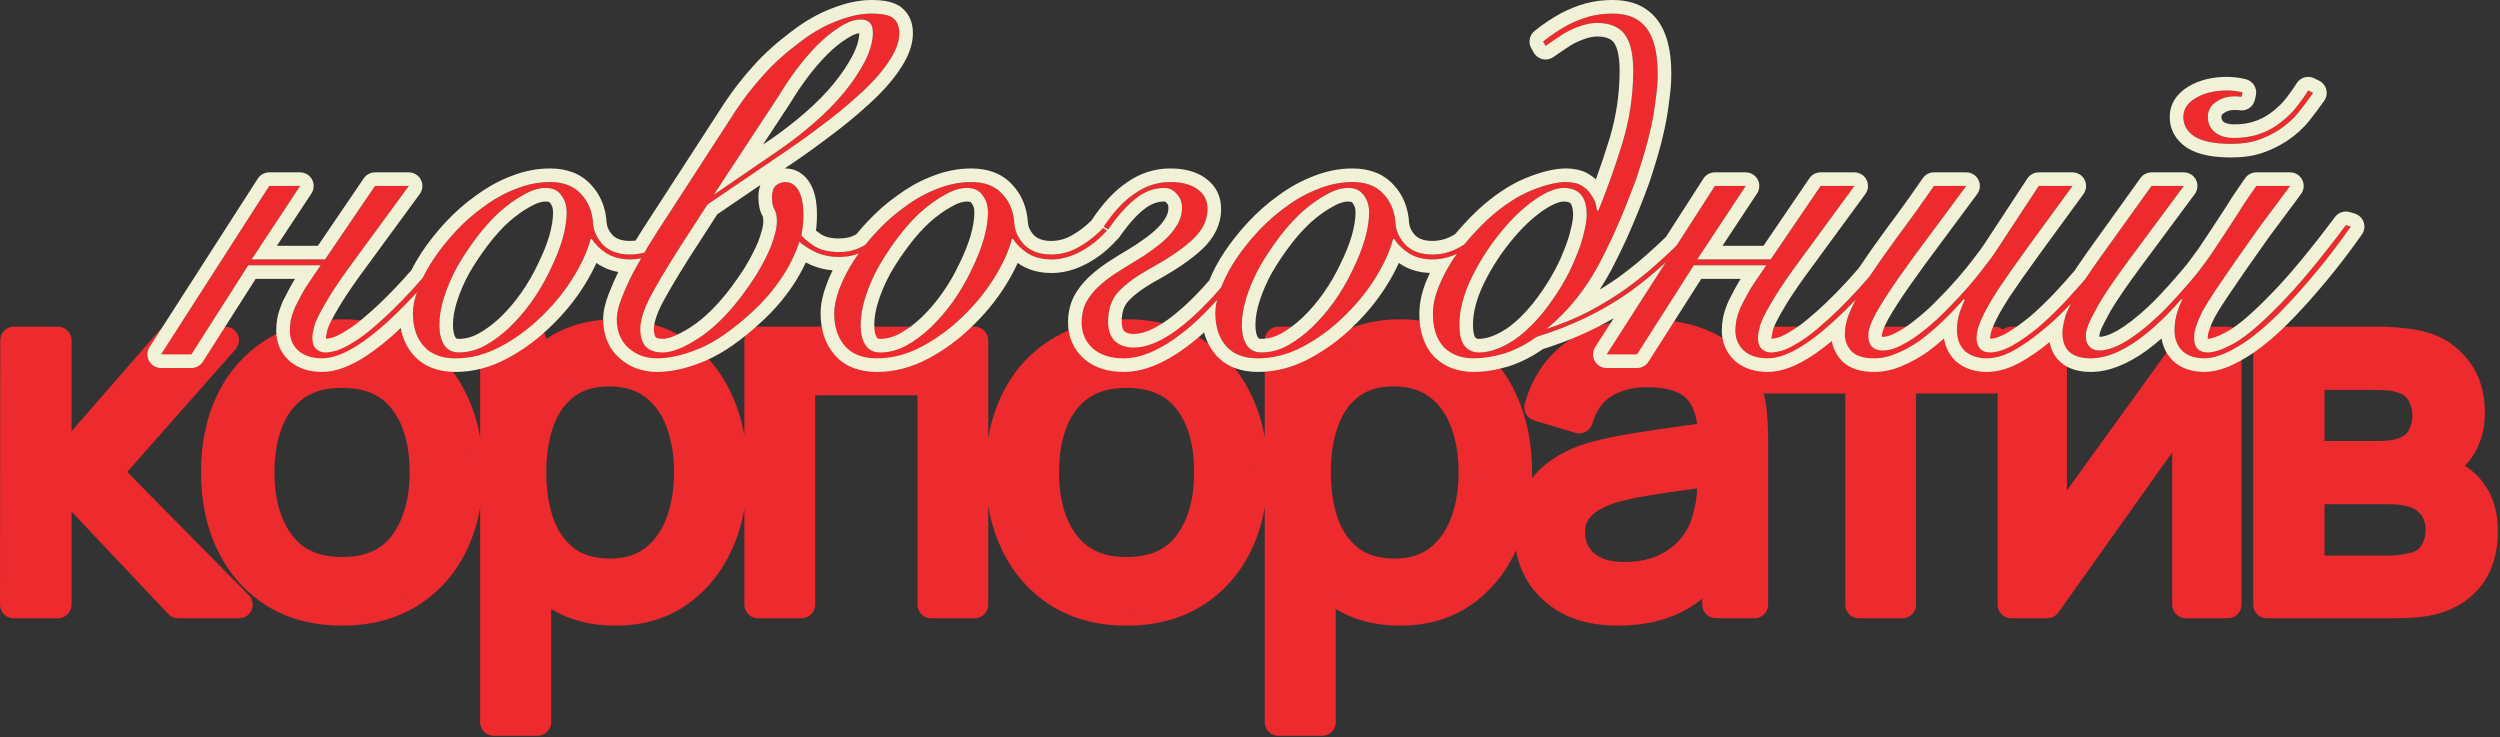
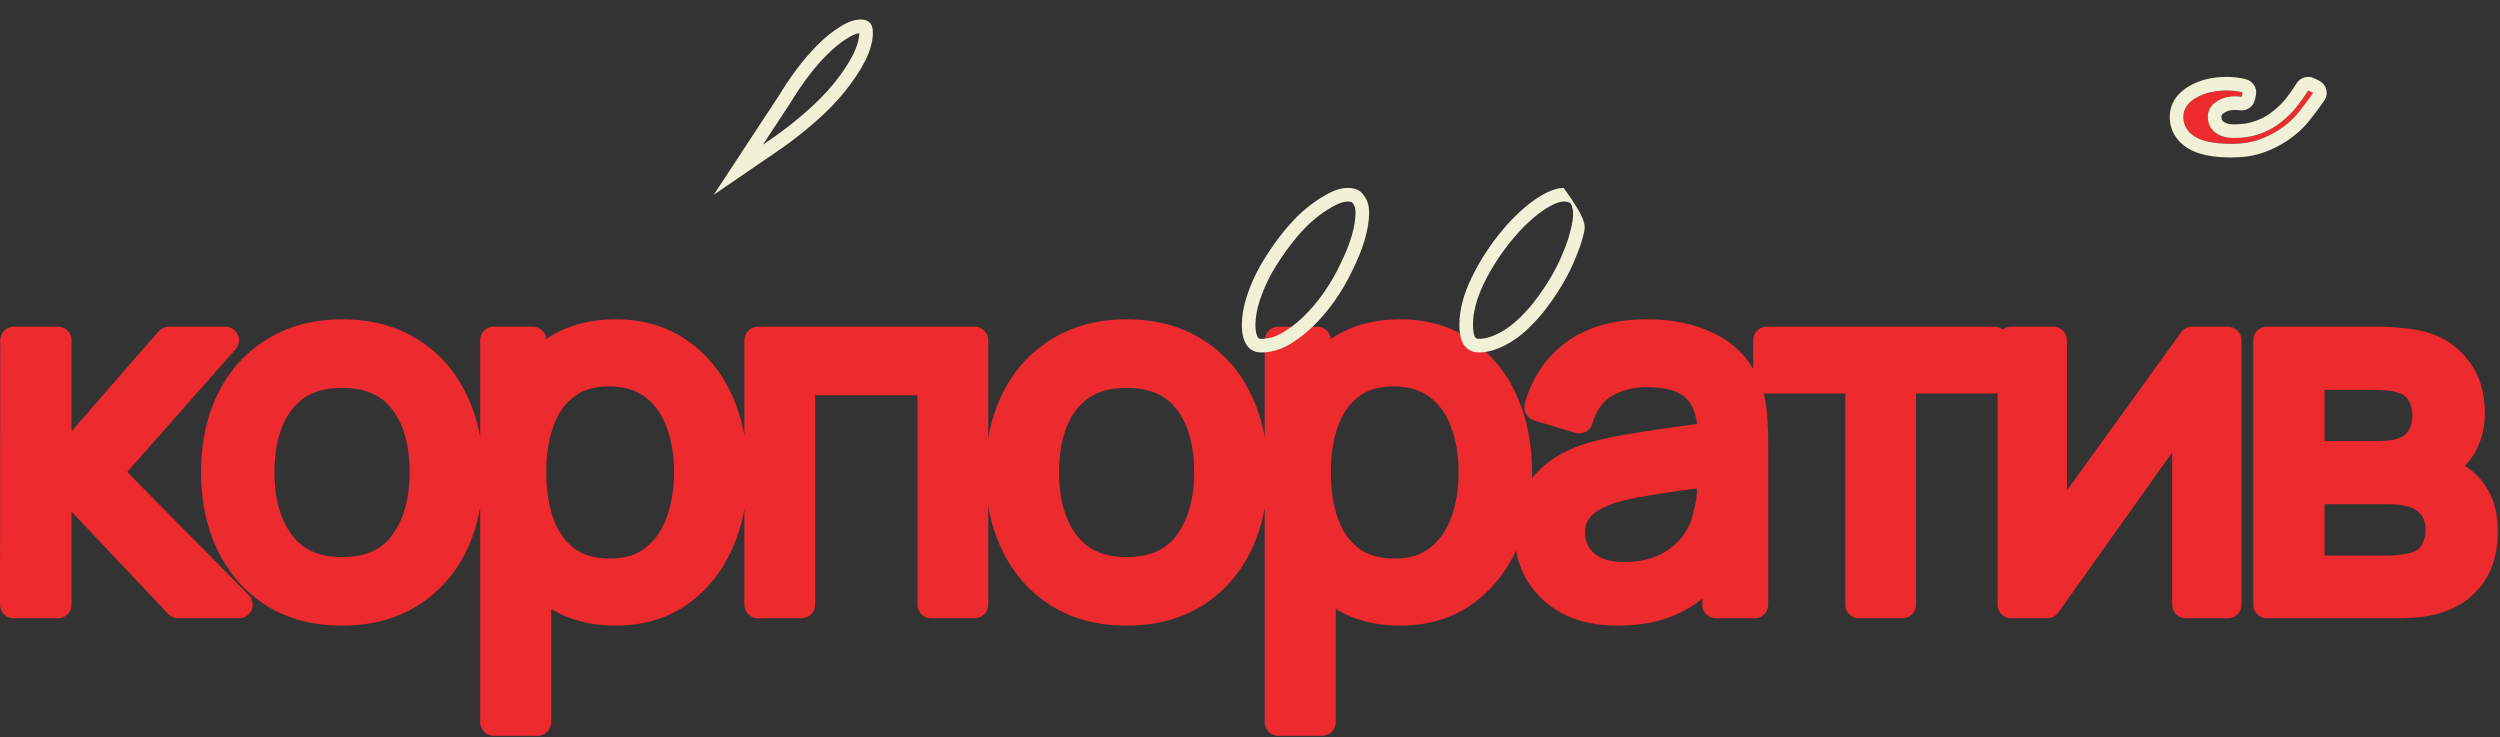
<svg xmlns="http://www.w3.org/2000/svg" width="919" height="271" viewBox="0 0 919 271" fill="none">
  <rect x="0" y="0" width="919" height="271" fill="#333333" stroke="none" />
  <path fill-rule="evenodd" clip-rule="evenodd" d="M605.466 117.381C614.855 117.381 623.207 119.07 630.347 122.662C636.433 125.648 641.178 129.975 644.476 135.575V125.081C644.476 122.32 646.714 120.081 649.476 120.081H733.176C734.335 120.081 735.401 120.476 736.249 121.138C737.097 120.476 738.163 120.081 739.322 120.081H754.803C757.564 120.081 759.803 122.32 759.803 125.081V180.269L801.779 122.153L801.962 121.916C802.908 120.759 804.327 120.081 805.832 120.081H818.973C821.734 120.081 823.973 122.32 823.973 125.081V222.281C823.973 225.043 821.734 227.281 818.973 227.281H803.492C800.731 227.281 798.492 225.043 798.492 222.281V166.302L756.627 225.179C755.689 226.498 754.171 227.281 752.553 227.281H739.322C736.561 227.281 734.322 225.043 734.322 222.281V144.527C733.954 144.614 733.57 144.661 733.176 144.661H704.336V222.281C704.336 225.043 702.097 227.281 699.336 227.281H683.315C680.554 227.281 678.315 225.043 678.315 222.281V144.661H649.476C649.059 144.661 648.654 144.61 648.268 144.514C648.813 146.497 649.193 148.549 649.409 150.667L649.542 152.05C649.832 155.294 649.976 158.665 649.976 162.161V222.281C649.976 225.043 647.737 227.281 644.976 227.281H630.756C627.994 227.281 625.756 225.043 625.756 222.281V220.088C624.346 221.223 622.86 222.269 621.297 223.222L621.296 223.221C613.811 227.817 604.882 229.981 594.756 229.981C586.911 229.981 579.954 228.556 574.121 225.427C574.1 225.415 574.079 225.403 574.058 225.392C568.486 222.296 564.1 218.139 561.082 212.895C561.073 212.88 561.065 212.865 561.057 212.85C559.204 209.551 557.95 206.05 557.286 202.375C553.469 210.634 547.979 217.332 540.806 222.333L540.798 222.338C533.361 227.503 524.559 229.981 514.636 229.981C505.718 229.981 497.775 228 491.016 223.846V265.481C491.016 268.243 488.777 270.481 486.016 270.481H469.906C467.145 270.481 464.906 268.243 464.906 265.481V186.58C463.912 192.303 462.222 197.653 459.804 202.605C459.801 202.61 459.799 202.615 459.797 202.619C455.62 211.105 449.596 217.852 441.757 222.743C441.748 222.749 441.739 222.754 441.73 222.76C433.796 227.643 424.514 229.981 414.091 229.981C403.654 229.981 394.363 227.607 386.424 222.653C386.418 222.65 386.413 222.646 386.407 222.643C378.622 217.743 372.636 210.96 368.468 202.426C365.986 197.344 364.268 191.862 363.285 186.006V222.281C363.285 225.043 361.046 227.281 358.285 227.281H342.265C339.503 227.281 337.265 225.043 337.265 222.281V145.291H299.655V222.281C299.655 225.043 297.416 227.281 294.655 227.281H278.635C275.873 227.281 273.635 225.043 273.635 222.281V187.126C272.705 192.307 271.212 197.214 269.136 201.832C265.31 210.342 259.735 217.222 252.405 222.333L252.397 222.338C244.96 227.503 236.158 229.981 226.235 229.981C217.318 229.981 209.374 228.001 202.615 223.847V265.481C202.615 268.243 200.377 270.481 197.615 270.481H181.505C178.744 270.481 176.505 268.243 176.505 265.481V186.585C175.511 192.306 173.82 197.654 171.402 202.605C171.4 202.61 171.398 202.615 171.396 202.619C167.219 211.105 161.195 217.852 153.356 222.743C153.348 222.749 153.339 222.754 153.33 222.76C145.395 227.643 136.113 229.981 125.689 229.981C115.253 229.981 105.961 227.607 98.022 222.653C98.017 222.65 98.012 222.646 98.007 222.643C90.221 217.743 84.234 210.96 80.066 202.426C75.902 193.899 73.89 184.247 73.89 173.591C73.89 162.76 75.931 153.028 80.178 144.535C84.414 136.062 90.469 129.373 98.319 124.603L99.065 124.153C106.815 119.584 115.747 117.381 125.689 117.381C136.179 117.381 145.503 119.753 153.446 124.709C161.292 129.544 167.284 136.297 171.396 144.833C173.817 149.752 175.51 155.061 176.505 160.732V125.081C176.505 122.32 178.744 120.081 181.505 120.081H195.815C198.423 120.081 200.562 122.077 200.793 124.624C207.986 119.714 216.584 117.381 226.325 117.381C236.176 117.381 244.93 119.854 252.353 124.994C259.715 129.992 265.305 136.831 269.136 145.351C271.212 149.968 272.705 154.875 273.635 160.056V125.081C273.635 122.32 275.873 120.081 278.635 120.081H358.285C361.046 120.081 363.285 122.32 363.285 125.081V161.106C364.281 155.158 366.034 149.624 368.578 144.535C372.815 136.062 378.869 129.373 386.72 124.603C394.64 119.728 403.827 117.381 414.091 117.381C424.569 117.381 433.883 119.748 441.821 124.693L442.554 125.152C450.054 129.953 455.809 136.555 459.797 144.833L460.182 145.631C462.399 150.325 463.965 155.366 464.906 160.732V125.081C464.906 122.32 467.145 120.081 469.906 120.081H484.216C486.823 120.081 488.963 122.077 489.194 124.624C496.387 119.714 504.985 117.381 514.726 117.381C524.577 117.381 533.331 119.854 540.753 124.994C548.115 129.992 553.706 136.831 557.536 145.351C561.345 153.822 563.196 163.267 563.196 173.591C563.196 174.329 563.185 175.062 563.166 175.791C565.086 173.316 567.374 171.154 570.016 169.316C574.077 166.431 578.823 164.238 584.171 162.673L584.26 162.647C589.087 161.331 594.43 160.215 600.275 159.292C606.077 158.325 611.939 157.45 617.858 156.665C619.909 156.393 621.911 156.123 623.866 155.858C623.258 151.643 621.946 148.75 620.26 146.843C620.251 146.833 620.241 146.823 620.232 146.812C618.036 144.286 613.594 142.321 605.285 142.321C600.198 142.321 595.961 143.48 592.403 145.644C592.398 145.647 592.392 145.65 592.387 145.653C589.297 147.515 586.852 150.677 585.325 155.768C584.944 157.039 584.072 158.107 582.902 158.735C581.733 159.364 580.362 159.502 579.091 159.118L563.881 154.528C561.284 153.745 559.786 151.033 560.504 148.417C563.124 138.876 568.28 131.193 575.985 125.62C583.796 119.971 593.772 117.381 605.466 117.381ZM126.592 224.975L125.689 224.981C126.284 224.981 126.873 224.972 127.458 224.956C127.17 224.964 126.882 224.971 126.592 224.975ZM418.522 224.823C417.366 224.908 416.19 224.958 414.992 224.975L414.091 224.981C415.6 224.981 417.077 224.929 418.522 224.823ZM515.481 224.975L514.636 224.981C515.201 224.981 515.761 224.973 516.315 224.955C516.039 224.964 515.761 224.97 515.481 224.975ZM576.936 221.258C577.092 221.338 577.25 221.417 577.408 221.494C577.096 221.342 576.788 221.184 576.485 221.021L576.936 221.258ZM575.149 220.24C575.439 220.419 575.734 220.594 576.033 220.766L575.588 220.505C575.293 220.33 575.003 220.152 574.718 219.97L575.149 220.24ZM149.378 219.286C148.726 219.653 148.064 220.002 147.391 220.334C148.296 219.888 149.182 219.411 150.048 218.9L149.378 219.286ZM492.166 218.634C492.559 218.905 492.959 219.167 493.363 219.421C492.762 219.043 492.172 218.647 491.596 218.231L492.166 218.634ZM572.272 218.244C572.53 218.446 572.793 218.644 573.06 218.839L572.663 218.544C572.532 218.445 572.401 218.345 572.272 218.244ZM382.456 213.299C382.639 213.472 382.824 213.643 383.011 213.812C382.638 213.473 382.271 213.128 381.911 212.775L382.456 213.299ZM224.835 210.307L224.255 210.312C224.508 210.312 224.761 210.308 225.011 210.303C224.952 210.304 224.894 210.306 224.835 210.307ZM499.915 207.679C499.978 207.71 500.042 207.738 500.105 207.769C500.005 207.72 499.904 207.673 499.804 207.623L499.915 207.679ZM211.515 207.679C211.573 207.707 211.631 207.734 211.689 207.762C211.594 207.716 211.498 207.67 211.403 207.623L211.515 207.679ZM376.093 205.722C376.379 206.153 376.671 206.577 376.97 206.995L376.527 206.363C376.381 206.151 376.236 205.937 376.093 205.722ZM497.758 206.468C497.976 206.608 498.199 206.742 498.423 206.874C498.185 206.734 497.95 206.591 497.719 206.442L497.758 206.468ZM209.357 206.468C209.572 206.605 209.79 206.736 210.01 206.866C209.777 206.729 209.545 206.588 209.318 206.442L209.357 206.468ZM619.885 180.079C614.906 180.731 610.204 181.441 605.779 182.208C605.758 182.212 605.737 182.215 605.716 182.219C601.406 182.908 597.58 183.731 594.224 184.678C591.928 185.413 589.779 186.349 587.769 187.482C586.134 188.437 584.85 189.631 583.855 191.079C583.163 192.111 582.655 193.619 582.655 195.911C582.655 197.662 583.08 199.343 583.994 201.02C584.836 202.465 586.174 203.78 588.263 204.896C590.192 205.896 593.064 206.571 597.186 206.571C602.354 206.571 606.549 205.657 609.925 204.021C613.571 202.221 616.355 199.961 618.411 197.287C620.545 194.452 621.891 191.439 622.518 188.209L622.571 187.965C622.591 187.884 622.613 187.804 622.637 187.725C623.349 185.349 623.77 182.636 623.854 179.552C622.525 179.728 621.202 179.907 619.885 180.079ZM208.946 206.198C209.018 206.247 209.091 206.293 209.164 206.341C209.083 206.288 209.001 206.235 208.921 206.181L208.946 206.198ZM239.15 206.198C239.228 206.145 239.308 206.094 239.385 206.04L239.397 206.03C239.316 206.087 239.233 206.142 239.15 206.198ZM527.551 206.198C527.629 206.145 527.708 206.094 527.785 206.04L527.798 206.03C527.716 206.087 527.633 206.142 527.551 206.198ZM206.992 204.706C207.367 205.025 207.752 205.333 208.146 205.631L207.755 205.329C207.626 205.227 207.498 205.124 207.371 205.021C207.244 204.917 207.117 204.812 206.992 204.706ZM240.771 204.985C240.578 205.143 240.383 205.299 240.186 205.451L240.576 205.145C240.642 205.092 240.706 205.038 240.771 204.985ZM529.183 204.976C528.986 205.136 528.788 205.296 528.586 205.451L528.977 205.145C529.046 205.089 529.114 205.032 529.183 204.976ZM223.805 142.051C218.351 142.051 214.253 143.389 211.154 145.725C211.142 145.734 211.13 145.743 211.117 145.752C207.868 148.153 205.317 151.594 203.565 156.335C203.563 156.34 203.561 156.346 203.559 156.352C201.771 161.137 200.815 166.853 200.815 173.591L200.826 174.822C200.934 180.913 201.846 186.246 203.486 190.88C205.232 195.588 207.809 199.099 211.145 201.63C214.285 203.956 218.527 205.311 224.255 205.312C229.809 205.312 233.978 203.924 237.131 201.492C240.515 198.881 243.145 195.3 244.955 190.55C246.813 185.614 247.785 179.982 247.785 173.591C247.785 167.264 246.815 161.699 244.962 156.829C244.956 156.814 244.951 156.799 244.945 156.784C243.208 152.082 240.576 148.522 237.095 145.911C237.086 145.904 237.077 145.897 237.068 145.891C233.865 143.455 229.572 142.051 223.805 142.051ZM512.206 142.051C506.752 142.051 502.654 143.389 499.555 145.725C499.542 145.734 499.53 145.743 499.518 145.752C496.269 148.153 493.718 151.594 491.966 156.335C491.964 156.34 491.962 156.346 491.96 156.352C490.172 161.137 489.216 166.853 489.216 173.591C489.216 180.196 490.138 185.936 491.888 190.879C493.636 195.593 496.217 199.108 499.559 201.64C502.698 203.96 506.937 205.312 512.656 205.312C518.21 205.311 522.379 203.924 525.532 201.492C528.921 198.878 531.552 195.291 533.362 190.533C535.216 185.601 536.186 179.975 536.186 173.591C536.186 167.264 535.215 161.699 533.362 156.829C533.357 156.814 533.351 156.799 533.346 156.784C531.608 152.082 528.977 148.522 525.496 145.911C525.487 145.904 525.478 145.897 525.469 145.891C522.266 143.455 517.973 142.051 512.206 142.051ZM125.689 142.591C119.658 142.591 115.153 143.947 111.813 146.28C108.303 148.733 105.614 152.15 103.782 156.729C101.904 161.425 100.899 167.013 100.899 173.591C100.899 183.76 103.242 191.348 107.434 196.837C111.353 201.969 117.156 204.771 125.689 204.771C134.553 204.771 140.38 201.894 144.155 196.737C148.291 191.089 150.569 183.51 150.569 173.591C150.569 163.337 148.245 155.797 144.135 150.448C144.13 150.443 144.126 150.436 144.122 150.431C140.291 145.399 134.458 142.591 125.689 142.591ZM414.091 142.591C408.059 142.591 403.553 143.947 400.214 146.28C396.703 148.733 394.014 152.15 392.183 156.729C390.304 161.425 389.301 167.013 389.301 173.591C389.301 183.76 391.643 191.348 395.834 196.837C399.753 201.97 405.557 204.771 414.091 204.771C422.954 204.771 428.78 201.894 432.556 196.737C436.691 191.089 438.971 183.51 438.971 173.591C438.971 163.337 436.647 155.797 432.536 150.448C432.532 150.442 432.527 150.436 432.522 150.431C428.691 145.4 422.859 142.591 414.091 142.591ZM392.833 201.07C392.898 201.146 392.966 201.219 393.032 201.294C392.956 201.207 392.877 201.121 392.802 201.033L392.833 201.07ZM147.011 201.176C147.086 201.088 147.163 201.001 147.237 200.912L147.252 200.894C147.173 200.989 147.091 201.082 147.011 201.176ZM101.281 196.619C101.928 197.726 102.635 198.781 103.398 199.788C102.478 198.575 101.642 197.289 100.891 195.931L101.281 196.619ZM371.033 195.758C371.417 196.779 371.831 197.781 372.273 198.767L371.947 198.024C371.626 197.279 371.321 196.524 371.033 195.758ZM535.442 197.69C535.461 197.66 535.48 197.63 535.498 197.6L535.58 197.46C535.535 197.537 535.488 197.614 535.442 197.69ZM248.819 194.281C248.777 194.374 248.735 194.467 248.692 194.56C248.803 194.32 248.911 194.078 249.017 193.834L248.819 194.281ZM537.431 193.803C537.321 194.058 537.208 194.31 537.093 194.56C537.203 194.32 537.312 194.078 537.418 193.834L537.431 193.803ZM252.632 178.014C252.646 177.811 252.663 177.607 252.675 177.403L252.683 177.247C252.668 177.504 252.649 177.759 252.632 178.014ZM443.819 178.014C443.831 177.844 443.845 177.674 443.855 177.504L443.86 177.414C443.849 177.615 443.833 177.815 443.819 178.014ZM252.691 177.071C252.708 176.765 252.724 176.457 252.736 176.147L252.738 176.068C252.726 176.404 252.709 176.739 252.691 177.071ZM541.186 173.591C541.186 174.453 541.17 175.306 541.137 176.147L541.174 174.877C541.182 174.451 541.186 174.022 541.186 173.591ZM367.295 172.668C367.291 172.974 367.29 173.282 367.29 173.591C367.29 173.272 367.292 172.955 367.296 172.639L367.295 172.668ZM460.932 170.843C460.964 171.749 460.98 172.665 460.98 173.591L460.976 172.684C460.968 172.065 460.953 171.452 460.932 170.843ZM78.894 172.668C78.892 172.915 78.891 173.163 78.891 173.411C78.891 173.153 78.892 172.895 78.895 172.639L78.894 172.668ZM573.515 172.974C573.303 173.118 573.093 173.264 572.886 173.411C573.107 173.254 573.331 173.099 573.558 172.945L573.515 172.974ZM155.387 168.608C155.435 169.251 155.475 169.902 155.504 170.562L155.453 169.579C155.434 169.253 155.411 168.93 155.387 168.608ZM171.782 162.812C172.137 165.098 172.373 167.457 172.491 169.889L172.441 168.979C172.386 168.074 172.314 167.179 172.226 166.295C172.196 166 172.165 165.707 172.132 165.414C172.032 164.537 171.915 163.669 171.782 162.812ZM540.988 168.585C541.008 168.828 541.023 169.072 541.04 169.316C540.995 168.662 540.943 168.014 540.878 167.372L540.988 168.585ZM251.997 163.826C252.063 164.212 252.124 164.601 252.182 164.992C252.067 164.209 251.936 163.437 251.788 162.675L251.997 163.826ZM199.069 154.087C199.003 154.257 198.939 154.429 198.875 154.602L199.063 154.104C199.127 153.939 199.191 153.775 199.257 153.612L199.069 154.087ZM565.774 148.214C565.617 148.716 565.467 149.225 565.325 149.741C565.471 149.209 565.627 148.683 565.79 148.165L565.774 148.214ZM628.381 152.754C628.373 152.72 628.367 152.687 628.359 152.653L628.358 152.651C628.366 152.685 628.373 152.72 628.381 152.754ZM247.643 150.664C247.757 150.872 247.868 151.082 247.979 151.294C247.788 150.927 247.592 150.565 247.389 150.21L247.643 150.664ZM265.207 148.864C265.303 149.096 265.398 149.33 265.491 149.563C265.299 149.082 265.101 148.604 264.896 148.13L265.207 148.864ZM83.962 148.203C83.851 148.444 83.743 148.686 83.636 148.93C83.848 148.447 84.068 147.969 84.295 147.495L83.962 148.203ZM492.021 146.069C491.988 146.11 491.956 146.151 491.924 146.191C491.994 146.103 492.065 146.015 492.137 145.928L492.021 146.069ZM85.735 144.722C85.488 145.163 85.246 145.611 85.01 146.064L85.015 146.057C85.138 145.82 85.262 145.585 85.389 145.352L85.735 144.722ZM166.376 145.969C166.322 145.864 166.27 145.759 166.216 145.654L166.192 145.61C166.254 145.729 166.315 145.849 166.376 145.969ZM241.279 142.853C241.536 143.068 241.788 143.289 242.036 143.514C242.284 143.738 242.527 143.968 242.766 144.201C242.169 143.617 241.544 143.061 240.892 142.532L241.279 142.853ZM396.542 142.769C396.299 142.952 396.06 143.139 395.825 143.33C396.189 143.035 396.562 142.749 396.943 142.472L396.542 142.769ZM108.142 142.769C107.914 142.94 107.691 143.115 107.47 143.294C107.57 143.213 107.67 143.133 107.771 143.054L108.142 142.769ZM587.847 142.731C587.656 142.883 587.469 143.041 587.284 143.2C587.484 143.028 587.687 142.859 587.894 142.695L587.847 142.731ZM399.05 141.105C398.465 141.44 397.898 141.799 397.351 142.182L397.765 141.899C398.183 141.621 398.611 141.357 399.05 141.105ZM209.748 140.635C209.217 140.964 208.701 141.316 208.201 141.69C208.442 141.51 208.686 141.335 208.935 141.165C209.202 140.982 209.472 140.805 209.748 140.635ZM133.502 138.367C133.77 138.425 134.035 138.485 134.298 138.549C133.772 138.421 133.237 138.306 132.692 138.204L133.502 138.367ZM231.795 137.981C231.969 138.026 232.142 138.072 232.314 138.119C231.971 138.024 231.622 137.936 231.27 137.854L231.795 137.981ZM408.654 137.954C408.464 137.981 408.274 138.009 408.086 138.039L408.654 137.954C408.845 137.927 409.038 137.902 409.23 137.878L408.654 137.954ZM538.555 129.553C540.569 130.972 542.433 132.553 544.148 134.295C542.262 132.379 540.195 130.657 537.946 129.131L538.555 129.553ZM249.545 129.131C250.459 129.751 251.341 130.405 252.195 131.09C251.914 130.865 251.631 130.641 251.344 130.423C250.758 129.978 250.158 129.547 249.545 129.131ZM490.078 130.177C490.027 130.217 489.977 130.257 489.926 130.298C490.097 130.162 490.27 130.027 490.443 129.894L490.078 130.177ZM497.246 125.821C496.581 126.12 495.928 126.439 495.288 126.777C495.075 126.89 494.863 127.005 494.652 127.122C494.231 127.356 493.815 127.599 493.404 127.851C494.84 126.97 496.344 126.197 497.915 125.529L497.246 125.821ZM536.09 127.925C536.3 128.052 536.509 128.182 536.717 128.313C536.302 128.05 535.882 127.795 535.457 127.549L536.09 127.925ZM530.124 125.018C530.588 125.193 531.048 125.378 531.502 125.571L530.817 125.288C530.588 125.196 530.356 125.106 530.124 125.018ZM124.805 122.387C123.923 122.399 123.052 122.432 122.192 122.482L123.056 122.438C123.634 122.413 124.217 122.395 124.805 122.387ZM415.897 122.407C416.484 122.424 417.065 122.449 417.642 122.482C417.065 122.449 416.483 122.423 415.896 122.406L415.897 122.407ZM604.442 122.388C604.103 122.392 603.766 122.4 603.432 122.409C604.101 122.39 604.779 122.381 605.466 122.381C605.123 122.381 604.781 122.383 604.442 122.388Z" fill="#ED2A2D" />
  <path d="M21.29 120.081C24.051 120.081 26.29 122.32 26.29 125.081V158.528L58.29 121.797L58.473 121.598C59.411 120.631 60.705 120.081 62.06 120.081H82.85C84.816 120.081 86.599 121.233 87.407 123.025C88.216 124.818 87.898 126.918 86.597 128.392L46.758 173.491L91.448 218.769C92.865 220.204 93.281 222.35 92.503 224.21C91.725 226.07 89.906 227.281 87.89 227.281H65.48C64.104 227.281 62.788 226.714 61.844 225.714L26.29 188.06V222.281C26.29 225.043 24.051 227.281 21.29 227.281H5C3.673 227.281 2.401 226.754 1.463 225.815C0.525 224.877 -0.001 223.603 2.14612e-06 222.276L0.09 125.076L0.097 124.819C0.233 122.179 2.417 120.081 5.09 120.081H21.29Z" fill="#ED2A2D" />
  <path fill-rule="evenodd" clip-rule="evenodd" d="M874.688 120.081C877.343 120.081 880.155 120.243 883.117 120.558C886.192 120.819 889.065 121.307 891.715 122.048L891.716 122.047C897.985 123.704 903.191 127.163 907.207 132.301L907.601 132.803C911.594 138.026 913.437 144.418 913.438 151.631C913.438 155.763 912.799 159.602 911.369 163.027L911.37 163.028C910.133 166.121 908.366 168.865 906.08 171.226C909.607 173.444 912.447 176.401 914.546 180.053L914.781 180.463C917.175 184.728 918.208 189.822 918.208 195.461C918.208 202.877 916.411 209.445 912.465 214.806C912.458 214.815 912.451 214.823 912.444 214.832C908.552 220.046 903.214 223.569 896.692 225.463C896.68 225.466 896.668 225.47 896.655 225.474C893.966 226.232 891.068 226.731 887.982 226.993C887.947 226.996 887.911 226.999 887.876 227.001C884.958 227.187 882.121 227.281 879.368 227.281H833.288C830.527 227.281 828.288 225.043 828.288 222.281V125.081C828.288 122.32 830.527 120.081 833.288 120.081H874.688ZM854.488 204.231H878.468C879.43 204.231 880.691 204.138 882.285 203.918L882.308 203.915C883.925 203.699 885.285 203.439 886.409 203.149C888.435 202.553 889.494 201.613 890.127 200.485L890.173 200.405C891.159 198.72 891.648 196.923 891.648 194.921C891.648 192.069 890.873 190.22 889.691 188.906C889.676 188.889 889.661 188.871 889.646 188.854C888.382 187.41 886.668 186.416 884.188 185.988C884.012 185.958 883.836 185.918 883.664 185.869C882.837 185.633 881.857 185.474 880.698 185.428L880.689 185.427C879.302 185.369 878.083 185.341 877.028 185.341H854.488V204.231ZM896.602 196.153C896.606 196.099 896.611 196.045 896.614 195.991L896.616 195.958C896.612 196.023 896.606 196.088 896.602 196.153ZM893.607 185.789C893.673 185.865 893.738 185.942 893.801 186.02C893.674 185.864 893.543 185.711 893.408 185.562L893.607 185.789ZM909.482 181.366C909.591 181.529 909.696 181.695 909.801 181.862C909.569 181.492 909.33 181.131 909.079 180.78L909.482 181.366ZM902.79 167.432C902.55 167.69 902.303 167.944 902.048 168.191L902.425 167.816C902.549 167.69 902.67 167.561 902.79 167.432ZM887.355 163.646C887.23 163.751 887.101 163.853 886.97 163.953L887.355 163.646C887.481 163.54 887.604 163.433 887.724 163.323L887.355 163.646ZM854.488 162.111H873.608C875.09 162.111 876.674 162.032 878.364 161.87C879.879 161.669 881.058 161.366 881.956 161.015L882.045 160.981C883.794 160.335 884.786 159.411 885.405 158.261C885.412 158.248 885.42 158.235 885.427 158.222C886.328 156.582 886.788 154.804 886.788 152.801C886.788 150.478 886.262 148.681 885.37 147.231C885.344 147.189 885.318 147.147 885.293 147.104C884.599 145.897 883.543 144.995 881.746 144.434C881.657 144.406 881.569 144.375 881.482 144.343C880.165 143.849 878.568 143.538 876.633 143.489C876.589 143.488 876.546 143.487 876.502 143.484C874.125 143.362 872.763 143.312 872.258 143.312H854.488V162.111ZM903.929 136.243C904.123 136.51 904.311 136.781 904.493 137.056C904.218 136.639 903.928 136.232 903.624 135.834L903.929 136.243Z" fill="#ED2A2D" />
-   <path fill-rule="evenodd" clip-rule="evenodd" d="M320.331 5C324.411 5 327.112 5.6 328.432 6.8C329.872 8 330.592 9.8 330.592 12.2C330.592 15.44 329.211 19.04 326.451 23C323.811 26.96 319.971 31.16 314.932 35.6C311.092 39.08 306.831 42.56 302.151 46.04C297.591 49.52 292.911 52.88 288.111 56.12L260.031 75.2L249.231 91.94C244.672 99.14 241.191 105.02 238.791 109.58C236.511 114.14 235.371 117.92 235.371 120.92C235.371 123.68 236.032 125.84 237.352 127.4C238.792 128.84 240.892 129.56 243.651 129.56C247.011 129.56 251.391 127.82 256.791 124.34C262.311 120.74 267.711 115.4 272.991 108.32C274.671 106.04 276.292 103.7 277.852 101.3C279.412 98.78 280.732 96.38 281.812 94.1C283.011 91.7 283.912 89.42 284.512 87.26C285.232 85.1 285.592 83.12 285.592 81.32C285.592 79.4 285.291 77.96 284.691 77C284.091 75.92 283.791 74.42 283.791 72.5C283.791 70.46 284.271 69.02 285.231 68.18C286.311 67.34 287.451 66.92 288.651 66.92C290.691 66.92 292.312 67.941 293.512 69.981C294.712 72.02 295.312 74.96 295.312 78.8C295.312 80.36 295.252 81.74 295.132 82.94C295.012 84.02 294.832 85.22 294.592 86.54C295.312 87.5 296.812 88.76 299.092 90.32C301.492 91.88 304.612 92.66 308.451 92.66C312.208 92.66 315.447 91.738 318.17 89.9C319.473 88.275 320.855 86.675 322.315 85.102C325.555 81.622 329.035 78.562 332.755 75.922C336.475 73.162 340.375 71.001 344.455 69.441C348.655 67.761 352.856 66.922 357.056 66.922C361.975 66.922 365.756 68.362 368.396 71.242C371.155 74.122 372.656 77.843 372.896 82.402C373.136 85.162 374.395 87.742 376.675 90.142C379.075 92.422 382.316 93.561 386.396 93.561C389.995 93.561 393.356 92.662 396.476 90.862C399.716 89.062 402.716 86.722 405.476 83.842L406.915 84.742C404.035 87.982 400.795 90.561 397.195 92.481C393.595 94.401 390.055 95.362 386.575 95.362C383.215 95.362 380.335 94.642 377.936 93.202C375.536 91.642 373.675 89.842 372.355 87.802H371.995C370.795 92.362 368.575 97.222 365.335 102.382C362.095 107.542 358.196 112.282 353.636 116.602C349.196 120.922 344.275 124.522 338.875 127.402C333.475 130.282 327.955 131.722 322.315 131.722C317.155 131.722 313.255 130.222 310.615 127.222C307.975 124.222 306.655 120.202 306.655 115.162C306.655 112.522 307.316 109.461 308.636 105.981C309.956 102.502 311.755 99.022 314.035 95.542C314.569 94.741 315.121 93.945 315.691 93.155C313.483 94.023 311.01 94.46 308.271 94.46C305.392 94.46 302.692 93.92 300.172 92.84C297.772 91.76 295.671 90.44 293.871 88.88C292.191 93.8 289.911 98.36 287.031 102.56C284.271 106.64 280.972 110.48 277.132 114.08C269.932 120.8 263.392 125.42 257.512 127.94C251.632 130.46 246.291 131.72 241.491 131.72C237.291 131.72 233.751 130.4 230.871 127.76C228.111 125.24 226.732 121.76 226.731 117.32C226.731 115.16 227.331 112.58 228.531 109.58C229.731 106.46 231.172 103.28 232.852 100.04C233.805 98.324 234.758 96.625 235.711 94.943C234.369 95.221 233.036 95.362 231.712 95.362C228.352 95.362 225.472 94.642 223.072 93.202C220.672 91.642 218.812 89.842 217.492 87.802H217.132C215.932 92.362 213.712 97.222 210.472 102.382C207.232 107.542 203.332 112.282 198.772 116.602C194.332 120.922 189.412 124.522 184.012 127.402C178.612 130.282 173.092 131.722 167.452 131.722C162.292 131.722 158.392 130.222 155.752 127.222C153.112 124.222 151.792 120.202 151.792 115.162C151.792 112.899 152.277 110.327 153.247 107.447C151.873 108.958 150.522 110.389 149.194 111.739C136.234 125.059 125.974 131.72 118.414 131.72C114.694 131.72 111.755 130.76 109.595 128.84C107.555 126.92 106.534 124.459 106.534 121.459C106.534 120.379 106.655 119.119 106.895 117.68C107.255 116.12 107.795 114.499 108.515 112.819C109.115 111.619 109.895 110.119 110.854 108.319C111.814 106.519 112.774 104.96 113.734 103.64L117.874 97.519H91.234L70.355 130.279H59.194L98.975 68.359H110.314L92.494 95.359H119.494L137.854 68.359H150.274L127.595 99.319C124.355 103.879 121.894 107.599 120.214 110.479C117.694 114.679 116.134 117.8 115.534 119.84C115.054 121.88 114.814 123.26 114.814 123.979C114.814 126.019 115.294 127.46 116.254 128.3C117.214 129.14 118.294 129.56 119.494 129.56C120.694 129.56 122.134 129.32 123.814 128.84C125.614 128.24 127.655 127.219 129.935 125.779C132.334 124.339 134.975 122.36 137.854 119.84C140.854 117.32 144.274 114.079 148.114 110.119C150.419 107.771 152.872 105.075 155.476 102.034C156.522 99.87 157.754 97.706 159.172 95.542C161.572 91.942 164.332 88.462 167.452 85.102C170.692 81.622 174.172 78.562 177.892 75.922C181.612 73.162 185.512 71.001 189.592 69.441C193.792 67.761 197.992 66.922 202.192 66.922C207.112 66.922 210.892 68.362 213.532 71.242C216.292 74.122 217.792 77.843 218.032 82.402C218.272 85.162 219.532 87.742 221.812 90.142C224.212 92.422 227.452 93.561 231.532 93.561C233.388 93.561 235.178 93.32 236.906 92.842C237.354 92.058 237.803 91.277 238.251 90.5C240.171 87.38 241.851 84.74 243.291 82.58L270.472 40.64C273.592 35.96 276.952 31.64 280.552 27.68C284.152 23.6 288.591 19.58 293.871 15.62C298.551 12.02 303.171 9.38 307.731 7.7C312.291 5.9 316.491 5 320.331 5ZM200.572 69.082C198.052 69.082 195.352 69.922 192.472 71.602C189.592 73.162 186.652 75.262 183.652 77.902C180.772 80.542 178.012 83.602 175.372 87.082C172.732 90.562 170.332 94.162 168.172 97.882C166.132 101.602 164.512 105.322 163.312 109.042C162.112 112.762 161.512 116.242 161.512 119.481C161.512 122.601 162.112 125.062 163.312 126.862C164.512 128.662 166.312 129.562 168.712 129.562C171.952 129.562 175.132 128.722 178.252 127.042C181.492 125.242 184.552 122.962 187.432 120.202C190.432 117.322 193.192 114.081 195.712 110.481C198.232 106.882 200.392 103.162 202.192 99.322C204.112 95.482 205.612 91.762 206.692 88.162C207.772 84.442 208.312 81.082 208.312 78.082C208.312 75.562 207.652 73.462 206.332 71.782C205.132 69.982 203.212 69.082 200.572 69.082ZM355.436 69.082C352.916 69.082 350.215 69.922 347.335 71.602C344.455 73.162 341.516 75.262 338.516 77.902C335.636 80.542 332.875 83.602 330.235 87.082C327.595 90.562 325.195 94.162 323.035 97.882C320.995 101.602 319.375 105.322 318.175 109.042C316.975 112.762 316.375 116.242 316.375 119.481C316.375 122.601 316.975 125.062 318.175 126.862C319.375 128.662 321.175 129.562 323.575 129.562C326.815 129.562 329.995 128.722 333.115 127.042C336.355 125.242 339.415 122.962 342.295 120.202C345.295 117.322 348.055 114.081 350.575 110.481C353.095 106.882 355.256 103.162 357.056 99.322C358.976 95.482 360.476 91.762 361.556 88.162C362.636 84.442 363.175 81.082 363.175 78.082C363.175 75.562 362.515 73.462 361.195 71.782C359.995 69.982 358.075 69.082 355.436 69.082ZM316.371 7.16C314.091 7.16 311.571 8.06 308.812 9.86C306.052 11.54 303.291 13.76 300.531 16.52C297.891 19.16 295.311 22.16 292.791 25.52C290.391 28.759 288.291 31.88 286.491 34.88L262.371 71.6L286.312 55.22C290.511 52.34 294.772 49.04 299.092 45.32C303.532 41.48 307.312 37.64 310.432 33.8C313.552 29.96 316.071 26.18 317.991 22.46C319.911 18.62 320.871 15.139 320.871 12.02C320.871 10.22 320.451 8.96 319.611 8.24C318.891 7.52 317.811 7.16 316.371 7.16Z" fill="#ED2A2D" />
-   <path fill-rule="evenodd" clip-rule="evenodd" d="M592.812 5C597.253 5 600.733 6.08 603.253 8.24C607.333 11.6 609.373 17.9 609.373 27.14C609.373 30.02 609.133 33.08 608.653 36.32C608.293 39.56 607.753 42.86 607.033 46.22C606.313 49.58 605.473 52.88 604.513 56.12C603.553 59.36 602.593 62.42 601.633 65.3C600.553 68.3 599.293 71.6 597.853 75.2C596.413 78.8 594.853 82.46 593.173 86.18C591.493 89.78 589.753 93.32 587.953 96.8C586.153 100.16 584.353 103.1 582.553 105.62C580.753 108.26 578.713 110.84 576.433 113.36C574.273 115.76 571.633 118.28 568.513 120.92C574.033 119.12 579.133 117.02 583.812 114.62C588.612 112.1 593.233 109.28 597.673 106.16C601.993 103.04 606.193 99.62 610.273 95.9C612.286 94.118 614.297 92.236 616.31 90.26L630.381 68.359H641.721L623.9 95.359H650.9L669.261 68.359H681.681L659.001 99.319C655.761 103.879 653.3 107.599 651.62 110.479C649.1 114.679 647.54 117.8 646.94 119.84C646.461 121.88 646.221 123.26 646.221 123.979C646.221 126.019 646.7 127.46 647.66 128.3C648.62 129.14 649.7 129.56 650.9 129.56C652.1 129.56 653.541 129.32 655.221 128.84C657.021 128.24 659.061 127.219 661.341 125.779C663.741 124.339 666.381 122.36 669.261 119.84C672.261 117.32 675.681 114.079 679.521 110.119C681.941 107.653 684.526 104.803 687.277 101.572C687.298 101.541 687.318 101.51 687.339 101.479C690.219 97.159 693.64 92.299 697.6 86.899C701.68 81.499 706.119 75.319 710.919 68.359H722.799C718.119 74.719 713.619 80.779 709.299 86.539C704.979 92.299 701.139 97.579 697.779 102.379C694.419 107.179 691.72 111.38 689.68 114.979C687.76 118.459 686.799 121.22 686.799 123.26C686.799 125.179 687.279 126.619 688.239 127.579C689.199 128.419 690.46 128.84 692.02 128.84C694.299 128.84 696.76 128.12 699.399 126.68C702.159 125.24 704.92 123.38 707.68 121.1C710.56 118.82 713.319 116.299 715.959 113.539C718.719 110.779 721.24 108.079 723.52 105.439C725.919 102.68 727.96 100.159 729.64 97.879C731.439 95.599 732.76 93.799 733.6 92.48L749.439 68.359H761.859C755.379 77.239 749.859 84.799 745.299 91.039C740.859 97.159 737.199 102.379 734.319 106.699C731.559 111.019 729.579 114.559 728.379 117.319C727.179 119.959 726.579 122.3 726.579 124.34C726.579 125.78 726.999 127.039 727.839 128.119C728.679 129.079 729.879 129.56 731.439 129.56C733.839 129.56 736.599 128.719 739.719 127.039C742.839 125.239 746.079 122.959 749.439 120.199C752.799 117.319 756.099 114.139 759.339 110.659C761.895 107.92 764.312 105.215 766.591 102.546C767.165 101.68 767.766 100.783 768.399 99.857C769.959 97.578 771.82 94.937 773.979 91.938L790.899 68.357H802.779L782.62 95.538C780.58 98.298 778.479 101.237 776.319 104.357C774.159 107.477 772.54 109.998 771.46 111.918C770.14 114.318 769.119 116.238 768.399 117.678C767.799 118.998 767.38 120.078 767.14 120.918C766.9 121.758 766.779 122.418 766.779 122.897V123.978C766.779 125.418 767.26 126.618 768.22 127.578C769.18 128.418 770.32 128.838 771.64 128.838C777.04 128.838 784.18 124.698 793.06 116.418C794.499 115.098 796.059 113.538 797.739 111.738C799.539 109.818 801.28 107.898 802.96 105.978C804.76 103.938 806.44 101.958 808 100.038C809.56 97.998 810.94 96.138 812.14 94.458C812.98 93.258 814.06 91.638 815.38 89.598C816.82 87.438 818.32 85.158 819.88 82.758C821.56 80.238 823.179 77.718 824.739 75.198C826.419 72.678 827.98 70.397 829.42 68.357H841.84C837.52 74.117 833.679 79.278 830.319 83.838C827.079 88.398 824.2 92.478 821.68 96.078C818.8 100.278 816.34 103.878 814.3 106.878C812.38 109.758 810.82 112.278 809.62 114.438C808.54 116.597 807.759 118.458 807.279 120.018C806.799 121.458 806.56 122.838 806.56 124.158C806.56 127.758 808.24 129.558 811.6 129.558C814 129.558 817.36 128.358 821.68 125.958C826 123.438 831.64 118.578 838.6 111.378C845.08 104.778 852.999 95.238 862.359 82.758L864.16 83.298C859.84 89.418 855.58 94.998 851.38 100.038C847.3 104.958 843.4 109.338 839.68 113.178C833.56 119.538 827.979 124.218 822.939 127.218C818.02 130.218 813.82 131.718 810.34 131.718C806.86 131.718 804.159 130.818 802.239 129.018C800.32 127.098 799.359 124.578 799.359 121.458C799.359 117.738 800.319 113.958 802.239 110.118L801.88 109.938C796.6 116.057 791.32 121.038 786.04 124.878C779.68 129.438 773.86 131.718 768.58 131.718C761.62 131.718 758.14 128.597 758.14 122.357C758.14 121.037 758.44 119.238 759.04 116.958C759.396 115.605 760.154 113.788 761.312 111.506C761.135 111.703 760.958 111.902 760.779 112.1C757.419 115.7 753.939 118.939 750.339 121.819C746.859 124.699 743.379 127.1 739.899 129.02C736.539 130.819 733.359 131.72 730.359 131.72C726.999 131.72 724.299 130.82 722.259 129.02C720.339 127.1 719.379 124.579 719.379 121.459C719.379 119.059 719.739 116.779 720.459 114.619C721.299 112.34 721.899 110.9 722.259 110.3L721.899 109.939C719.379 112.819 716.739 115.58 713.979 118.22C711.22 120.86 708.459 123.199 705.699 125.239C702.939 127.159 700.119 128.719 697.239 129.919C694.479 131.119 691.719 131.72 688.959 131.72C685.119 131.72 682.36 130.879 680.68 129.199C679 127.399 678.159 125.299 678.159 122.899C678.159 119.899 679 116.66 680.68 113.18C681.122 112.193 681.617 111.172 682.166 110.117C681.64 110.669 681.12 111.211 680.601 111.739C667.641 125.059 657.38 131.72 649.82 131.72C646.101 131.72 643.161 130.76 641.001 128.84C638.961 126.92 637.94 124.459 637.94 121.459C637.94 120.379 638.061 119.119 638.301 117.68C638.661 116.12 639.201 114.499 639.921 112.819C640.521 111.619 641.301 110.119 642.261 108.319C643.221 106.519 644.181 104.96 645.141 103.64L649.28 97.519H622.641L601.761 130.279H590.601L612.421 96.314C612.124 96.597 611.83 96.88 611.533 97.16C607.333 101 602.953 104.54 598.393 107.78C588.553 114.62 577.393 119.96 564.913 123.8C561.073 126.56 557.113 128.6 553.033 129.92C548.953 131.12 545.173 131.72 541.693 131.72C537.133 131.72 533.473 130.34 530.713 127.58C528.073 124.7 526.753 120.68 526.753 115.52C526.753 112.16 527.473 108.74 528.913 105.26C530.353 101.78 532.093 98.48 534.133 95.36C534.611 94.669 535.094 93.993 535.578 93.331C532.574 94.683 529.612 95.362 526.692 95.362C523.333 95.362 520.453 94.642 518.053 93.202C515.653 91.642 513.793 89.842 512.473 87.802H512.112C510.912 92.362 508.692 97.222 505.452 102.382C502.212 107.542 498.313 112.282 493.753 116.602C489.313 120.922 484.392 124.522 478.992 127.402C473.592 130.282 468.072 131.722 462.433 131.722C457.273 131.722 453.372 130.222 450.732 127.222C448.093 124.222 446.772 120.202 446.772 115.162C446.772 113.65 446.99 112 447.423 110.212C444.11 113.905 440.887 117.115 437.754 119.842C428.514 127.762 420.295 131.722 413.095 131.722C408.295 131.722 404.514 130.522 401.754 128.122C398.994 125.602 397.614 122.422 397.614 118.582C397.614 115.822 398.154 113.362 399.234 111.202C400.434 109.042 401.934 107.121 403.734 105.441C405.654 103.642 407.814 101.962 410.214 100.402C412.614 98.842 415.134 97.282 417.774 95.722C419.814 94.522 421.794 93.202 423.714 91.762C425.754 90.322 427.554 88.822 429.114 87.262C430.794 85.582 432.114 83.842 433.074 82.042C434.034 80.242 434.515 78.382 434.515 76.462C434.515 74.302 433.854 72.562 432.534 71.242C431.334 69.802 429.834 69.082 428.034 69.082C424.194 69.082 420.654 70.402 417.414 73.042C414.174 75.562 410.814 79.342 407.334 84.382L405.714 83.302C409.434 77.782 413.274 73.701 417.234 71.061C421.194 68.302 425.514 66.922 430.194 66.922C434.514 66.922 437.874 67.822 440.274 69.622C442.674 71.302 443.874 73.702 443.874 76.822C443.874 80.902 442.074 84.622 438.475 87.981C434.875 91.341 429.714 94.882 422.994 98.602C417.954 101.362 414.054 104.182 411.294 107.062C408.654 109.821 407.334 113.542 407.334 118.222C407.334 121.342 408.174 123.742 409.854 125.422C411.654 126.982 413.934 127.762 416.694 127.762C422.814 127.762 429.954 124.102 438.114 116.782C441.495 113.794 445.075 110.104 448.855 105.715C450.166 102.324 451.931 98.933 454.152 95.542C456.552 91.942 459.313 88.462 462.433 85.102C465.672 81.622 469.152 78.562 472.872 75.922C476.592 73.162 480.492 71.001 484.572 69.441C488.772 67.761 492.973 66.922 497.173 66.922C502.093 66.922 505.873 68.362 508.513 71.242C511.273 74.122 512.773 77.843 513.013 82.402C513.253 85.162 514.512 87.742 516.792 90.142C519.192 92.422 522.433 93.561 526.513 93.561C530.113 93.561 533.473 92.662 536.593 90.862C537.145 90.555 537.689 90.23 538.228 89.892C539.074 88.851 539.93 87.855 540.793 86.9C543.073 84.38 545.053 82.34 546.733 80.78C552.133 75.86 557.413 72.32 562.573 70.16C567.853 68 572.233 66.92 575.713 66.92C576.673 66.92 577.753 67.04 578.953 67.28C580.153 67.52 581.293 68.06 582.373 68.9C583.453 69.62 584.413 70.7 585.253 72.14C586.213 73.46 586.813 75.2 587.053 77.36H587.593C590.833 69.44 593.773 61.16 596.413 52.52C599.053 43.88 600.373 35 600.373 25.88C600.373 18.92 598.993 14.121 596.233 11.48C594.073 9.44 591.013 8.42 587.053 8.42C585.253 8.42 583.273 8.78 581.113 9.5C578.953 10.22 576.852 11.18 574.812 12.38C572.413 13.94 570.193 15.44 568.153 16.88L567.253 15.26C570.253 12.86 573.313 10.82 576.433 9.14C579.073 7.82 581.653 6.8 584.173 6.08C586.813 5.36 589.693 5 592.812 5ZM495.553 69.082C493.033 69.082 490.332 69.922 487.452 71.602C484.572 73.162 481.633 75.262 478.633 77.902C475.753 80.542 472.993 83.602 470.353 87.082C467.713 90.562 465.312 94.162 463.152 97.882C461.112 101.602 459.492 105.322 458.292 109.042C457.092 112.762 456.492 116.242 456.492 119.481C456.492 122.601 457.092 125.062 458.292 126.862C459.492 128.662 461.292 129.562 463.692 129.562C466.932 129.562 470.112 128.722 473.232 127.042C476.472 125.242 479.532 122.962 482.412 120.202C485.412 117.322 488.172 114.081 490.692 110.481C493.212 106.882 495.373 103.162 497.173 99.322C499.093 95.482 500.593 91.762 501.673 88.162C502.753 84.442 503.292 81.082 503.292 78.082C503.292 75.562 502.632 73.462 501.312 71.782C500.113 69.982 498.193 69.082 495.553 69.082ZM574.812 69.08C571.933 69.08 568.393 70.521 564.193 73.4C560.113 76.28 556.213 79.94 552.493 84.38C547.933 89.78 544.093 95.66 540.973 102.02C537.973 108.259 536.473 114.02 536.473 119.3C536.473 123.02 537.133 125.66 538.453 127.22C539.773 128.78 541.513 129.56 543.673 129.56C547.153 129.56 550.933 128.36 555.013 125.96C559.093 123.56 563.233 119.78 567.433 114.62C570.073 111.26 572.413 107.84 574.453 104.36C576.493 100.88 578.113 97.58 579.312 94.46C580.632 91.34 581.593 88.46 582.193 85.82C582.913 83.061 583.273 80.78 583.273 78.981C583.273 72.38 580.452 69.08 574.812 69.08Z" fill="#ED2A2D" />
  <path d="M850.3 34.158C848.62 36.558 846.819 38.958 844.899 41.357C843.099 43.637 840.76 45.738 837.88 47.658C835.48 49.218 832.9 50.477 830.14 51.438C827.38 52.398 824.079 52.878 820.239 52.878C814.119 52.878 809.619 51.978 806.739 50.178C803.979 48.378 802.6 45.977 802.6 42.977C802.6 40.098 804.16 37.758 807.279 35.958C810.399 34.158 814.18 33.258 818.62 33.258C820.54 33.258 822.46 33.498 824.38 33.977L824.02 35.598C823.42 35.478 822.58 35.418 821.5 35.418C818.74 35.418 816.399 36.138 814.479 37.578C812.56 38.898 811.6 40.698 811.6 42.977C811.6 45.258 812.44 47.118 814.12 48.558C815.92 49.998 818.26 50.718 821.14 50.718C824.5 50.718 827.44 50.298 829.96 49.458C832.6 48.618 834.94 47.478 836.979 46.038C839.379 44.358 841.479 42.498 843.279 40.458C845.079 38.298 846.82 35.898 848.5 33.258L850.3 34.158Z" fill="#ED2A2D" />
-   <path fill-rule="evenodd" clip-rule="evenodd" d="M200.572 69.082C203.211 69.082 205.131 69.982 206.331 71.782C207.651 73.462 208.312 75.562 208.312 78.082L208.305 78.649C208.242 81.504 207.704 84.675 206.692 88.162C205.612 91.762 204.112 95.482 202.192 99.322L201.85 100.041C200.12 103.627 198.074 107.107 195.711 110.482L195.236 111.153C192.845 114.486 190.243 117.502 187.431 120.202C184.551 122.962 181.491 125.242 178.251 127.042C175.131 128.722 171.951 129.562 168.711 129.562C166.312 129.562 164.512 128.662 163.312 126.862C162.187 125.175 161.589 122.907 161.519 120.06L161.511 119.482C161.511 116.445 162.039 113.196 163.093 109.737L163.312 109.042C164.512 105.322 166.131 101.602 168.171 97.882C168.611 97.124 169.061 96.372 169.521 95.625C169.519 95.627 169.518 95.63 169.516 95.633C169.535 95.601 169.555 95.57 169.575 95.538C169.684 95.361 169.795 95.186 169.905 95.01C170.04 94.793 170.176 94.575 170.313 94.358C170.398 94.225 170.483 94.092 170.569 93.959C170.743 93.687 170.918 93.415 171.095 93.144C171.147 93.066 171.199 92.987 171.251 92.908C171.467 92.581 171.684 92.254 171.904 91.928C171.926 91.895 171.947 91.862 171.969 91.829C172.48 91.073 173.002 90.323 173.535 89.578C173.552 89.554 173.569 89.53 173.586 89.506C174.169 88.691 174.763 87.881 175.371 87.079C175.49 86.923 175.612 86.769 175.731 86.614C175.815 86.505 175.899 86.396 175.983 86.288C176.193 86.019 176.403 85.752 176.615 85.487C176.741 85.33 176.866 85.172 176.993 85.017C177.058 84.936 177.123 84.855 177.189 84.774C177.188 84.776 177.187 84.778 177.186 84.78C179.27 82.237 181.425 79.944 183.652 77.902C186.651 75.263 189.591 73.162 192.471 71.603C195.351 69.923 198.052 69.082 200.572 69.082ZM200.572 74.082C199.178 74.082 197.345 74.547 194.991 75.921C194.945 75.947 194.899 75.974 194.853 75.999C192.374 77.342 189.747 79.201 186.979 81.634C184.362 84.039 181.819 86.857 179.355 90.105C176.848 93.409 174.57 96.824 172.522 100.348C170.637 103.793 169.158 107.202 168.07 110.577C166.998 113.9 166.511 116.858 166.511 119.482C166.511 122.031 167.012 123.399 167.472 124.089C167.626 124.32 167.734 124.383 167.797 124.415C167.882 124.457 168.14 124.562 168.711 124.562C171.045 124.562 173.413 123.966 175.87 122.645C178.514 121.171 181.052 119.315 183.484 117.053L183.972 116.592C186.723 113.95 189.273 110.962 191.616 107.615C193.977 104.242 195.991 100.771 197.664 97.2L197.719 97.086C199.528 93.469 200.915 90.017 201.902 86.728C202.878 83.355 203.312 80.487 203.312 78.082C203.312 76.473 202.909 75.519 202.4 74.871C202.32 74.769 202.243 74.664 202.171 74.556C202.067 74.399 201.985 74.338 201.87 74.284C201.716 74.212 201.333 74.082 200.572 74.082Z" fill="#F1F1D7" />
-   <path fill-rule="evenodd" clip-rule="evenodd" d="M355.435 69.082C358.075 69.082 359.995 69.982 361.195 71.782C362.515 73.462 363.175 75.562 363.175 78.082L363.168 78.649C363.105 81.504 362.567 84.675 361.555 88.162C360.475 91.762 358.975 95.482 357.055 99.322L356.713 100.041C354.984 103.627 352.937 107.107 350.575 110.482L350.099 111.153C347.708 114.486 345.107 117.502 342.294 120.202C339.414 122.962 336.354 125.242 333.115 127.042C329.995 128.722 326.815 129.562 323.575 129.562C321.175 129.562 319.375 128.662 318.175 126.862C317.05 125.175 316.453 122.907 316.382 120.06L316.374 119.482C316.374 116.445 316.902 113.196 317.956 109.737L318.175 109.042C319.375 105.322 320.995 101.602 323.035 97.882C324.367 95.588 325.792 93.34 327.307 91.137C327.302 91.142 327.297 91.147 327.291 91.152C328.236 89.777 329.218 88.42 330.234 87.08C330.745 86.406 331.26 85.748 331.781 85.106C331.78 85.107 331.78 85.109 331.78 85.111C333.947 82.435 336.192 80.032 338.515 77.902C341.515 75.263 344.455 73.162 347.334 71.603C350.214 69.923 352.915 69.082 355.435 69.082ZM355.435 74.082C354.042 74.082 352.209 74.547 349.854 75.921C349.808 75.947 349.762 75.974 349.716 75.999C347.237 77.342 344.61 79.201 341.842 81.634C339.225 84.039 336.682 86.857 334.218 90.105C331.711 93.409 329.434 96.824 327.385 100.348C325.5 103.793 324.022 107.202 322.933 110.577C321.861 113.9 321.374 116.858 321.374 119.482C321.374 122.031 321.875 123.399 322.335 124.089C322.49 124.32 322.597 124.383 322.661 124.415C322.745 124.457 323.003 124.562 323.575 124.562C325.908 124.562 328.276 123.966 330.734 122.645C333.377 121.171 335.916 119.315 338.347 117.053L338.835 116.592C341.586 113.95 344.136 110.962 346.479 107.615C348.84 104.242 350.854 100.771 352.528 97.2L352.582 97.086C354.391 93.469 355.778 90.017 356.765 86.728C357.741 83.355 358.175 80.487 358.175 78.082C358.175 76.473 357.772 75.519 357.263 74.871C357.183 74.769 357.107 74.664 357.035 74.556C356.93 74.399 356.849 74.338 356.733 74.284C356.579 74.212 356.196 74.082 355.435 74.082Z" fill="#F1F1D7" />
  <path fill-rule="evenodd" clip-rule="evenodd" d="M316.37 7.16C317.81 7.16 318.891 7.52 319.611 8.24C320.451 8.96 320.87 10.22 320.87 12.021L320.86 12.609C320.747 15.577 319.791 18.86 317.991 22.46C316.071 26.18 313.551 29.96 310.431 33.8C307.311 37.64 303.531 41.48 299.091 45.32C294.771 49.04 290.511 52.341 286.311 55.221L262.37 71.601L286.491 34.88C288.291 31.88 290.391 28.76 292.791 25.52C295.311 22.161 297.891 19.16 300.531 16.52C303.291 13.761 306.051 11.54 308.811 9.86C311.571 8.061 314.091 7.16 316.37 7.16ZM315.867 12.192C314.889 12.312 313.471 12.79 311.542 14.048C311.499 14.076 311.455 14.104 311.411 14.131C309.052 15.566 306.601 17.521 304.067 20.056C301.613 22.509 299.187 25.327 296.791 28.52C294.481 31.641 292.48 34.618 290.779 37.453C290.744 37.511 290.707 37.568 290.67 37.625L280.464 53.161L283.483 51.097L284.999 50.04C288.543 47.53 292.15 44.698 295.82 41.538C300.078 37.855 303.645 34.223 306.55 30.648C309.482 27.039 311.795 23.554 313.531 20.198C315.172 16.909 315.832 14.27 315.867 12.192Z" fill="#F1F1D7" />
  <path fill-rule="evenodd" clip-rule="evenodd" d="M495.553 69.082C498.193 69.082 500.114 69.982 501.314 71.782C502.634 73.462 503.293 75.562 503.293 78.082C503.293 81.082 502.753 84.442 501.673 88.162C500.593 91.762 499.093 95.482 497.173 99.322L496.831 100.041C495.102 103.627 493.056 107.108 490.694 110.482L490.218 111.153C487.828 114.486 485.226 117.502 482.413 120.202C479.534 122.962 476.474 125.242 473.234 127.042C470.114 128.722 466.934 129.562 463.694 129.562C461.294 129.562 459.493 128.662 458.293 126.862C457.168 125.175 456.571 122.907 456.5 120.06L456.494 119.482C456.494 116.242 457.093 112.762 458.293 109.042C459.22 106.169 460.399 103.296 461.828 100.423C461.825 100.426 461.823 100.429 461.821 100.433C461.848 100.377 461.877 100.323 461.905 100.268C462.302 99.473 462.718 98.677 463.154 97.882C463.408 97.444 463.667 97.007 463.928 96.572C464.063 96.347 464.201 96.124 464.337 95.9C464.462 95.696 464.587 95.49 464.713 95.286C464.833 95.093 464.954 94.9 465.076 94.708C465.233 94.458 465.391 94.208 465.551 93.959C465.682 93.755 465.813 93.552 465.946 93.349C466.087 93.132 466.228 92.914 466.371 92.698C466.491 92.517 466.612 92.337 466.733 92.157C466.961 91.817 467.192 91.477 467.424 91.139C467.469 91.074 467.513 91.009 467.558 90.944C467.838 90.54 468.12 90.136 468.406 89.734C468.416 89.72 468.426 89.705 468.437 89.69C468.746 89.256 469.058 88.823 469.374 88.393L470.354 87.082C470.536 86.842 470.719 86.604 470.903 86.368C470.982 86.266 471.062 86.165 471.141 86.064C471.257 85.917 471.372 85.77 471.488 85.624C471.563 85.529 471.639 85.434 471.715 85.34C471.796 85.239 471.877 85.138 471.958 85.038C472.07 84.9 472.183 84.763 472.295 84.626C472.372 84.532 472.45 84.439 472.527 84.347C472.589 84.271 472.651 84.195 472.714 84.12L472.713 84.122C474.627 81.84 476.6 79.766 478.633 77.902C481.633 75.262 484.574 73.162 487.453 71.603C490.333 69.923 493.033 69.082 495.553 69.082ZM495.553 74.082C494.16 74.082 492.328 74.547 489.973 75.921C489.928 75.947 489.882 75.974 489.835 75.999C487.356 77.342 484.73 79.2 481.962 81.633C479.345 84.038 476.801 86.856 474.337 90.105C471.833 93.405 469.558 96.815 467.511 100.334C465.623 103.784 464.142 107.198 463.052 110.577C461.98 113.9 461.494 116.858 461.494 119.482C461.494 122.031 461.993 123.399 462.453 124.089C462.608 124.321 462.716 124.383 462.78 124.415C462.864 124.457 463.122 124.562 463.694 124.562C466.027 124.562 468.395 123.965 470.853 122.644C473.673 121.071 476.374 119.063 478.953 116.592C481.705 113.95 484.254 110.962 486.597 107.615C488.958 104.242 490.972 100.771 492.646 97.2L492.702 97.086C494.51 93.469 495.896 90.017 496.883 86.728C497.86 83.354 498.293 80.487 498.293 78.082C498.293 76.473 497.891 75.519 497.382 74.871C497.302 74.769 497.225 74.664 497.153 74.556C497.049 74.4 496.967 74.338 496.851 74.284C496.697 74.212 496.314 74.082 495.553 74.082Z" fill="#F1F1D7" />
-   <path fill-rule="evenodd" clip-rule="evenodd" d="M574.812 69.08C580.452 69.08 583.272 72.38 583.272 78.981C583.272 80.78 582.912 83.06 582.192 85.82L581.951 86.821C581.347 89.184 580.467 91.73 579.312 94.46C578.112 97.58 576.492 100.88 574.452 104.36L573.673 105.662C571.823 108.694 569.742 111.68 567.432 114.62C563.232 119.78 559.092 123.56 555.012 125.96C550.932 128.36 547.152 129.56 543.672 129.561C541.512 129.56 539.771 128.781 538.452 127.221C537.214 125.758 536.557 123.346 536.48 119.985L536.472 119.3C536.472 114.02 537.972 108.26 540.972 102.021C544.092 95.661 547.932 89.78 552.492 84.38C556.211 79.94 560.112 76.28 564.192 73.4C568.392 70.52 571.932 69.08 574.812 69.08ZM574.812 74.08C573.461 74.08 570.965 74.824 567.059 77.496C563.388 80.09 559.805 83.438 556.325 87.592C556.321 87.597 556.316 87.602 556.312 87.606C552.017 92.693 548.401 98.229 545.461 104.223C542.701 109.973 541.472 114.975 541.472 119.3C541.472 122.696 542.128 123.823 542.269 123.99C542.579 124.356 542.887 124.56 543.672 124.561C545.996 124.56 548.899 123.755 552.477 121.65C555.875 119.651 559.573 116.349 563.529 111.494C566.025 108.314 568.226 105.093 570.138 101.832C572.068 98.54 573.56 95.486 574.645 92.665C574.665 92.614 574.686 92.562 574.707 92.512C575.94 89.599 576.796 87.003 577.317 84.712L577.354 84.559C578.021 82.001 578.272 80.182 578.272 78.981C578.272 76.276 577.677 75.18 577.356 74.804C577.163 74.578 576.637 74.08 574.812 74.08Z" fill="#F1F1D7" />
-   <path fill-rule="evenodd" clip-rule="evenodd" d="M592.812 0C598.039 0 602.813 1.279 606.506 4.444L606.505 4.445C612.307 9.28 614.372 17.515 614.372 27.141C614.372 30.266 614.113 33.54 613.612 36.954C613.232 40.343 612.668 43.781 611.921 47.268C611.175 50.751 610.303 54.176 609.306 57.541C608.332 60.829 607.355 63.943 606.375 66.882C606.363 66.919 606.35 66.957 606.336 66.994C605.233 70.059 603.952 73.415 602.495 77.058C601.026 80.728 599.437 84.456 597.729 88.238C597.72 88.257 597.711 88.276 597.703 88.295C595.994 91.955 594.224 95.557 592.393 99.098C592.382 99.119 592.371 99.14 592.36 99.161C590.928 101.833 589.477 104.285 588.006 106.508C590.301 105.115 592.551 103.645 594.754 102.099C598.911 99.096 602.961 95.799 606.903 92.205C606.92 92.189 606.939 92.173 606.956 92.157C608.771 90.55 610.588 88.855 612.411 87.078L626.173 65.657L626.354 65.394C627.292 64.12 628.785 63.359 630.38 63.359H641.72C643.56 63.359 645.251 64.37 646.122 65.99C646.994 67.61 646.906 69.578 645.893 71.113L633.19 90.359H648.253L665.125 65.548L665.307 65.298C666.25 64.08 667.708 63.359 669.26 63.359H681.68C683.563 63.359 685.287 64.418 686.139 66.098C686.991 67.778 686.826 69.795 685.713 71.314L663.051 102.249C659.861 106.741 657.506 110.312 655.939 112.999C655.929 113.017 655.918 113.034 655.908 113.052C653.463 117.126 652.207 119.74 651.771 121.141C651.563 122.032 651.417 122.733 651.326 123.261C651.218 123.879 651.22 124.062 651.22 123.979C651.22 124.205 651.232 124.392 651.246 124.545C651.813 124.506 652.627 124.372 653.732 124.062C655.013 123.624 656.65 122.827 658.67 121.552L658.768 121.492C660.839 120.249 663.236 118.466 665.967 116.076C665.992 116.054 666.019 116.032 666.044 116.011C668.873 113.634 672.165 110.521 675.93 106.639L675.952 106.617C678.226 104.3 680.668 101.615 683.278 98.558C686.188 94.199 689.619 89.325 693.566 83.942C693.58 83.923 693.594 83.904 693.609 83.885C697.636 78.555 702.034 72.435 706.802 65.52C707.735 64.167 709.275 63.359 710.918 63.359H722.798C724.684 63.359 726.409 64.42 727.26 66.103C728.111 67.785 727.943 69.803 726.826 71.322C722.137 77.693 717.628 83.766 713.298 89.539C709.004 95.265 705.197 100.501 701.874 105.247C698.573 109.964 695.968 114.023 694.032 117.44C692.222 120.73 691.798 122.545 691.798 123.26C691.798 123.499 691.813 123.688 691.83 123.833C691.886 123.836 691.948 123.839 692.018 123.839C693.237 123.839 694.873 123.453 697.004 122.29L697.085 122.246C699.493 120.99 701.964 119.334 704.494 117.244C704.52 117.222 704.547 117.2 704.575 117.179C707.267 115.047 709.858 112.683 712.345 110.083L712.423 110.004C715.107 107.32 717.542 104.709 719.734 102.171C719.737 102.167 719.742 102.162 719.745 102.158C722.081 99.472 724.032 97.059 725.613 94.913C725.646 94.868 725.68 94.825 725.714 94.781C727.482 92.542 728.678 90.899 729.38 89.795L729.419 89.734L745.259 65.614L745.44 65.357C746.38 64.105 747.859 63.36 749.438 63.359H761.858C763.74 63.359 765.463 64.416 766.316 66.094C767.168 67.772 767.006 69.786 765.897 71.307C759.417 80.187 753.896 87.748 749.335 93.989C744.937 100.052 741.33 105.197 738.505 109.433C735.818 113.641 734.007 116.913 732.963 119.312C732.952 119.338 732.941 119.364 732.93 119.389C731.91 121.633 731.579 123.247 731.578 124.339C731.578 124.42 731.583 124.492 731.59 124.556C732.852 124.52 734.712 124.047 737.288 122.668C740.095 121.043 743.073 118.954 746.221 116.371C749.416 113.63 752.57 110.592 755.679 107.252L755.683 107.248C758.12 104.637 760.424 102.062 762.595 99.525C763.132 98.718 763.689 97.887 764.272 97.035C765.86 94.713 767.745 92.039 769.921 89.017L786.836 65.443L787.019 65.204C787.965 64.04 789.389 63.358 790.899 63.358H802.779C804.668 63.358 806.395 64.423 807.245 66.11C808.094 67.798 807.92 69.82 806.794 71.337L786.638 98.51L786.64 98.511C784.634 101.225 782.564 104.122 780.43 107.204C778.322 110.249 776.81 112.609 775.84 114.328L774.92 116.013C774.087 117.551 773.421 118.817 772.918 119.819C772.384 121.001 772.086 121.803 771.947 122.292C771.859 122.598 771.812 122.809 771.788 122.938C771.784 122.961 771.781 122.981 771.779 122.995V123.834C773.252 123.798 775.457 123.193 778.536 121.408C781.668 119.592 785.368 116.753 789.649 112.762L789.68 112.732C791.003 111.519 792.47 110.055 794.083 108.327L794.091 108.318C795.853 106.439 797.555 104.561 799.196 102.686C799.2 102.68 799.205 102.675 799.209 102.67C800.947 100.7 802.564 98.794 804.062 96.953C805.582 94.965 806.917 93.166 808.07 91.552C808.856 90.426 809.891 88.876 811.181 86.882L811.218 86.825C812.646 84.683 814.136 82.419 815.687 80.033L815.718 79.984C817.368 77.51 818.958 75.038 820.488 72.566L820.578 72.425C822.278 69.875 823.864 67.558 825.334 65.475L825.516 65.232C826.461 64.052 827.895 63.359 829.418 63.358H841.838C843.732 63.358 845.464 64.428 846.311 66.122C847.158 67.816 846.975 69.843 845.838 71.358C841.535 77.096 837.712 82.234 834.368 86.772C831.155 91.293 828.3 95.338 825.802 98.906L821.802 104.749C820.584 106.531 819.469 108.164 818.458 109.65L818.459 109.651C816.619 112.412 815.154 114.779 814.046 116.765C813.063 118.74 812.423 120.302 812.058 121.488C812.047 121.525 812.034 121.563 812.022 121.6C811.687 122.605 811.559 123.449 811.559 124.158C811.559 124.313 811.565 124.446 811.574 124.558C811.582 124.558 811.591 124.559 811.599 124.559C812.636 124.558 815.025 123.93 819.203 121.613C822.903 119.444 828.139 115.006 835.004 107.903L835.031 107.875C841.286 101.504 849.055 92.164 858.359 79.759L858.479 79.603C859.752 78.037 861.85 77.385 863.795 77.969L865.595 78.509C867.136 78.971 868.36 80.147 868.885 81.667C869.41 83.188 869.171 84.868 868.244 86.182C863.86 92.392 859.521 98.076 855.227 103.229C851.084 108.225 847.102 112.699 843.281 116.645C836.99 123.182 831.061 128.202 825.496 131.515L825.495 131.514C820.267 134.696 815.143 136.719 810.338 136.719C806.008 136.719 801.932 135.585 798.819 132.666C798.78 132.629 798.741 132.592 798.703 132.554C796.423 130.273 795.099 127.493 794.595 124.431C792.733 126.053 790.863 127.552 788.98 128.922C788.971 128.928 788.962 128.935 788.953 128.941C782.132 133.831 775.298 136.719 768.578 136.719C764.455 136.719 760.428 135.806 757.411 133.102C755.177 131.098 753.951 128.526 753.436 125.743C749.776 128.764 746.071 131.325 742.314 133.397C742.296 133.407 742.277 133.417 742.259 133.427C738.365 135.513 734.375 136.72 730.358 136.72C726.078 136.72 722.105 135.552 718.951 132.769C718.873 132.7 718.797 132.628 718.723 132.555C716.442 130.273 715.117 127.491 714.614 124.427C712.644 126.172 710.664 127.786 708.67 129.26C708.632 129.288 708.593 129.317 708.554 129.344C705.525 131.451 702.394 133.188 699.161 134.535L699.161 134.534C695.851 135.963 692.439 136.72 688.958 136.72C684.575 136.72 680.198 135.789 677.143 132.734C677.102 132.694 677.062 132.653 677.023 132.611C675.075 130.524 673.83 128.072 673.365 125.355C670.781 127.51 668.295 129.368 665.908 130.918C660.422 134.479 654.994 136.72 649.82 136.72C645.237 136.72 640.991 135.521 637.678 132.576C637.643 132.545 637.608 132.513 637.574 132.48C634.453 129.543 632.94 125.728 632.94 121.459C632.94 120.027 633.097 118.481 633.368 116.857L633.428 116.555C633.863 114.668 634.504 112.765 635.325 110.85L635.448 110.583C636.074 109.329 636.877 107.788 637.848 105.967C638.502 104.741 639.171 103.589 639.856 102.52H625.383L605.976 132.967C605.058 134.407 603.468 135.279 601.76 135.279H590.6C588.771 135.279 587.088 134.281 586.211 132.676C585.335 131.071 585.405 129.116 586.393 127.577L593.185 117.003C585.203 121.623 576.52 125.398 567.152 128.338C563.139 131.133 558.945 133.263 554.571 134.678C554.528 134.691 554.485 134.704 554.443 134.717C550.002 136.023 545.741 136.721 541.692 136.721C536.047 136.721 531.031 134.971 527.176 131.116C527.125 131.065 527.075 131.012 527.026 130.959C523.299 126.893 521.752 121.521 521.752 115.521C521.752 111.43 522.631 107.362 524.291 103.349C524.712 102.332 525.158 101.328 525.626 100.339C521.946 100.196 518.51 99.306 515.481 97.489C515.43 97.459 515.379 97.427 515.328 97.394C514.954 97.151 514.588 96.9 514.23 96.643C512.989 99.402 511.47 102.203 509.688 105.041C506.229 110.549 502.074 115.597 497.24 120.185L497.241 120.186C492.468 124.829 487.166 128.71 481.346 131.814C475.285 135.047 468.962 136.723 462.433 136.723C456.283 136.723 450.829 134.899 446.98 130.525C444.856 128.112 443.439 125.3 442.626 122.197C442.095 122.682 441.566 123.155 441.037 123.614C441.028 123.622 441.019 123.631 441.009 123.639C431.438 131.842 422.074 136.723 413.095 136.723C407.473 136.723 402.397 135.306 398.474 131.896C398.444 131.869 398.414 131.842 398.384 131.814C394.555 128.318 392.616 123.783 392.616 118.582C392.616 115.157 393.289 111.913 394.763 108.966L394.865 108.774C396.226 106.323 397.914 104.118 399.918 102.173L400.324 101.787C402.474 99.772 404.868 97.915 407.491 96.21C409.954 94.609 412.535 93.011 415.232 91.418L415.24 91.412C417.117 90.308 418.942 89.092 420.715 87.763L420.831 87.678C422.669 86.381 424.245 85.061 425.579 83.727C426.967 82.34 427.97 80.989 428.663 79.689C429.262 78.567 429.515 77.51 429.515 76.462C429.515 75.403 429.233 75.011 428.999 74.777C428.893 74.671 428.79 74.559 428.694 74.443C428.495 74.204 428.372 74.142 428.346 74.13C428.325 74.12 428.247 74.082 428.036 74.082C425.451 74.082 423.006 74.936 420.574 76.918C420.544 76.942 420.515 76.966 420.485 76.989C417.793 79.083 414.768 82.418 411.45 87.224C411.157 87.648 410.809 88.012 410.423 88.314C407.229 91.853 403.605 94.729 399.547 96.894C395.348 99.133 391.006 100.362 386.575 100.362C382.491 100.362 378.682 99.481 375.363 97.489C375.311 97.459 375.26 97.427 375.209 97.394C374.835 97.151 374.47 96.9 374.112 96.643C372.87 99.402 371.351 102.203 369.569 105.041C366.099 110.568 361.929 115.633 357.074 120.232L357.073 120.231C352.312 124.855 347.028 128.721 341.228 131.814C335.167 135.047 328.844 136.723 322.315 136.723C316.164 136.723 310.71 134.899 306.861 130.525C303.224 126.393 301.655 121.09 301.655 115.162C301.655 111.723 302.506 108.041 303.959 104.209C304.575 102.586 305.281 100.973 306.076 99.37C303.343 99.149 300.71 98.51 298.202 97.436C298.174 97.424 298.147 97.412 298.12 97.399C297.469 97.107 296.834 96.796 296.214 96.47C294.782 99.577 293.102 102.543 291.171 105.361L291.172 105.362C288.19 109.77 284.643 113.891 280.55 117.728L280.542 117.735C273.123 124.66 266.098 129.7 259.481 132.536C253.175 135.239 247.153 136.721 241.491 136.721C236.145 136.721 231.373 135 227.499 131.452C223.507 127.807 221.731 122.877 221.731 117.32C221.731 114.48 222.458 111.453 223.645 108.346L223.888 107.724C224.873 105.168 226.005 102.589 227.281 99.984C224.863 99.553 222.585 98.74 220.499 97.489C220.448 97.459 220.396 97.427 220.346 97.394C219.972 97.151 219.606 96.9 219.248 96.643C218.007 99.402 216.488 102.203 214.705 105.041C211.235 110.568 207.066 115.633 202.21 120.232L202.209 120.231C197.449 124.855 192.165 128.721 186.365 131.814C180.304 135.047 173.981 136.723 167.452 136.723C161.301 136.723 155.846 134.899 151.997 130.525C149.521 127.711 148.004 124.353 147.287 120.625C142.752 124.88 138.489 128.329 134.501 130.918C129.016 134.479 123.588 136.72 118.414 136.72C113.831 136.72 109.585 135.521 106.272 132.576C106.237 132.545 106.202 132.513 106.167 132.48C103.047 129.543 101.535 125.728 101.535 121.459C101.535 120.027 101.692 118.481 101.962 116.857L102.022 116.555C102.457 114.668 103.097 112.765 103.918 110.85C103.957 110.76 103.999 110.671 104.042 110.583C104.669 109.329 105.472 107.788 106.443 105.967C107.097 104.74 107.766 103.589 108.451 102.52H93.977L74.571 132.967C73.653 134.407 72.062 135.279 70.354 135.279H59.194C57.365 135.279 55.683 134.281 54.806 132.676C53.929 131.071 53.999 129.116 54.988 127.577L94.767 65.657L94.948 65.394C95.886 64.12 97.379 63.359 98.974 63.359H110.314C112.154 63.359 113.845 64.37 114.717 65.99C115.589 67.61 115.5 69.578 114.487 71.113L101.785 90.359H116.848L133.719 65.548L133.901 65.298C134.844 64.08 136.302 63.359 137.854 63.359H150.274C152.157 63.359 153.882 64.418 154.734 66.098C155.586 67.778 155.421 69.795 154.308 71.314L131.669 102.215C128.467 106.722 126.104 110.305 124.533 112.999C124.522 113.017 124.512 113.034 124.501 113.052C122.057 117.126 120.801 119.74 120.365 121.141C120.157 122.032 120.012 122.733 119.92 123.261C119.813 123.879 119.814 124.062 119.814 123.979C119.814 124.205 119.826 124.392 119.84 124.545C120.406 124.506 121.219 124.372 122.322 124.063C123.603 123.625 125.242 122.829 127.264 121.552C127.296 121.531 127.329 121.512 127.362 121.492C129.433 120.249 131.831 118.466 134.562 116.076L134.638 116.011C137.467 113.634 140.76 110.521 144.525 106.639L144.545 106.617C146.644 104.479 148.883 102.025 151.268 99.256C152.348 97.087 153.591 94.936 154.989 92.802C154.996 92.791 155.004 92.78 155.011 92.769C157.568 88.933 160.496 85.245 163.787 81.7L163.792 81.695C167.242 77.99 170.962 74.714 174.954 71.876C178.752 69.064 182.754 66.799 186.959 65.105L187.806 64.772C192.528 62.892 197.333 61.922 202.192 61.922C208.086 61.922 213.326 63.673 217.141 67.782C220.817 71.618 222.697 76.48 223.015 81.992C223.141 83.381 223.764 84.9 225.341 86.595C226.607 87.755 228.488 88.562 231.532 88.562C232.264 88.562 232.981 88.511 233.683 88.414C233.762 88.277 233.841 88.139 233.92 88.002L233.993 87.88C235.932 84.728 237.646 82.033 239.13 79.807L266.275 37.921C266.286 37.903 266.299 37.885 266.311 37.867C269.562 32.99 273.075 28.471 276.851 24.317C280.709 19.954 285.397 15.726 290.87 11.62C295.838 7.805 300.867 4.907 305.958 3.025C310.926 1.072 315.734 0 320.33 0C322.58 0 324.67 0.163 326.5 0.569C328.212 0.95 330.095 1.632 331.631 2.959C334.516 5.363 335.591 8.766 335.591 12.2C335.591 16.851 333.627 21.449 330.553 25.859L330.552 25.858C327.608 30.252 323.473 34.731 318.287 39.305L318.288 39.306C314.315 42.906 309.928 46.488 305.134 50.053C300.512 53.578 295.77 56.983 290.909 60.265L288.465 61.924C288.527 61.923 288.589 61.92 288.651 61.92C292.776 61.92 295.893 64.169 297.821 67.445C299.672 70.592 300.311 74.567 300.311 78.8C300.311 80.481 300.246 82.033 300.106 83.438C300.104 83.456 300.102 83.474 300.1 83.492C300.054 83.903 300 84.324 299.94 84.757C300.451 85.16 301.086 85.624 301.857 86.153C303.213 87.021 305.288 87.66 308.451 87.66C311.049 87.66 313.112 87.103 314.797 86.121C316.021 84.623 317.305 83.149 318.651 81.7L318.656 81.695C322.105 77.99 325.825 74.714 329.818 71.876C333.615 69.064 337.618 66.799 341.823 65.105L342.669 64.772C347.391 62.892 352.196 61.922 357.055 61.922C362.949 61.922 368.19 63.673 372.004 67.782C375.68 71.618 377.56 76.48 377.878 81.992C378.004 83.381 378.627 84.9 380.204 86.595C381.47 87.755 383.352 88.562 386.395 88.562C389.117 88.562 391.615 87.893 393.976 86.531C393.999 86.518 394.023 86.504 394.046 86.491C396.603 85.071 399.02 83.237 401.296 80.961C401.378 80.806 401.47 80.655 401.569 80.508C405.495 74.682 409.74 70.071 414.38 66.957C419.15 63.634 424.461 61.922 430.195 61.922C435.096 61.922 439.627 62.927 443.186 65.557C446.993 68.241 448.875 72.213 448.875 76.822C448.875 82.57 446.274 87.543 441.887 91.638C437.87 95.387 432.319 99.156 425.416 102.977C425.41 102.98 425.403 102.984 425.397 102.987C420.628 105.599 417.196 108.13 414.908 110.518C413.349 112.147 412.335 114.524 412.335 118.223C412.335 120.294 412.84 121.269 413.293 121.778C414.032 122.357 415.06 122.763 416.695 122.763C420.921 122.763 426.88 120.144 434.777 113.061L434.803 113.036C437.835 110.355 441.075 107.041 444.523 103.08C445.932 99.61 447.755 96.184 449.971 92.802C449.978 92.791 449.986 92.779 449.994 92.769C452.55 88.933 455.479 85.245 458.77 81.7L458.774 81.695C462.213 78.001 465.922 74.733 469.901 71.901C473.963 68.889 478.259 66.503 482.787 64.772C487.509 62.892 492.314 61.922 497.173 61.922C503.067 61.922 508.308 63.673 512.122 67.782C515.798 71.618 517.678 76.48 517.996 81.992C518.123 83.381 518.746 84.901 520.324 86.596C521.589 87.755 523.471 88.562 526.513 88.562C529.235 88.562 531.734 87.893 534.095 86.531L534.165 86.491C534.413 86.353 534.659 86.21 534.905 86.064C535.624 85.199 536.349 84.358 537.084 83.546C539.42 80.964 541.506 78.809 543.329 77.116C543.341 77.106 543.353 77.095 543.365 77.084C549.065 71.89 554.82 67.985 560.641 65.548C560.653 65.543 560.667 65.537 560.679 65.532C566.224 63.264 571.299 61.92 575.712 61.92C577.077 61.92 578.494 62.089 579.933 62.377C581.925 62.775 583.722 63.646 585.31 64.853C585.785 65.182 586.232 65.541 586.653 65.927C588.415 61.102 590.076 56.147 591.63 51.06C594.124 42.898 595.372 34.51 595.372 25.88C595.372 19.267 593.999 16.268 592.78 15.098C591.819 14.201 590.15 13.42 587.052 13.42C585.91 13.42 584.471 13.651 582.693 14.244C580.907 14.84 579.152 15.635 577.429 16.642C575.117 18.146 572.986 19.588 571.036 20.965C569.876 21.783 568.422 22.071 567.038 21.755C565.655 21.439 564.471 20.549 563.782 19.309L562.881 17.689C561.697 15.556 562.224 12.879 564.128 11.355C567.344 8.783 570.655 6.573 574.062 4.738L574.196 4.668C577.078 3.227 579.947 2.087 582.798 1.272C582.817 1.267 582.838 1.262 582.857 1.257C585.98 0.405 589.309 2.58775e-05 592.812 0ZM320.33 5C316.491 5 312.291 5.9 307.731 7.7C303.171 9.38 298.55 12.02 293.87 15.62C288.591 19.58 284.151 23.601 280.551 27.681C276.951 31.641 273.591 35.961 270.471 40.641L243.291 82.58L242.166 84.29C242.046 84.475 241.925 84.664 241.802 84.855C241.803 84.854 241.805 84.853 241.806 84.853C240.731 86.518 239.545 88.401 238.252 90.502C237.804 91.278 237.356 92.059 236.908 92.843C235.179 93.321 233.387 93.562 231.532 93.562C227.452 93.562 224.212 92.422 221.812 90.143C219.532 87.743 218.272 85.162 218.032 82.402C217.792 77.842 216.292 74.122 213.532 71.242C210.892 68.362 207.112 66.922 202.192 66.922C197.992 66.922 193.791 67.762 189.591 69.442C185.511 71.002 181.611 73.162 177.891 75.922C174.171 78.562 170.691 81.623 167.452 85.103C164.332 88.462 161.571 91.942 159.171 95.542C157.752 97.708 156.518 99.875 155.471 102.041C152.869 105.08 150.417 107.775 148.114 110.122C147.791 110.455 147.469 110.78 147.153 111.103V111.1C143.7 114.616 140.602 117.531 137.854 119.839C134.974 122.359 132.334 124.339 129.934 125.779C127.654 127.219 125.614 128.239 123.814 128.839C122.134 129.319 120.694 129.559 119.495 129.56C118.295 129.56 117.214 129.139 116.254 128.299C115.354 127.511 114.876 126.197 114.82 124.354L114.814 123.979C114.814 123.259 115.055 121.879 115.535 119.839C116.06 118.054 117.319 115.442 119.314 112.004L120.214 110.479C121.894 107.6 124.354 103.879 127.594 99.319L150.274 68.359H137.854L119.495 95.359H92.495L110.314 68.359H98.974L59.194 130.279H70.354L91.234 97.519H117.874L113.734 103.64C112.774 104.96 111.814 106.52 110.854 108.319L109.549 110.794C109.159 111.544 108.814 112.219 108.514 112.819L108.252 113.446C107.662 114.903 107.209 116.315 106.894 117.68L106.81 118.211C106.626 119.431 106.535 120.514 106.535 121.459L106.546 122.016C106.666 124.765 107.682 127.039 109.594 128.839C111.754 130.759 114.695 131.72 118.414 131.72C125.974 131.719 136.234 125.059 149.194 111.739C150.521 110.39 151.872 108.96 153.245 107.45C153.245 107.452 153.244 107.453 153.244 107.454L153.245 107.453C152.281 110.318 151.796 112.878 151.791 115.132C151.791 115.141 151.791 115.15 151.791 115.159C151.791 115.297 151.792 115.435 151.794 115.571C151.864 120.42 153.183 124.304 155.751 127.223C158.391 130.222 162.292 131.723 167.452 131.723C173.091 131.723 178.611 130.282 184.011 127.402C189.411 124.522 194.332 120.922 198.772 116.603C203.332 112.283 207.231 107.542 210.471 102.382C213.711 97.222 215.931 92.362 217.131 87.802H217.492C218.812 89.842 220.672 91.642 223.072 93.202C224.999 94.358 227.236 95.049 229.782 95.276L229.784 95.275C230.407 95.331 231.05 95.36 231.71 95.36C233.036 95.36 234.37 95.219 235.712 94.94L235.71 94.942H235.713C234.76 96.625 233.806 98.325 232.852 100.042C232.801 100.141 232.75 100.24 232.7 100.339H232.698C231.084 103.476 229.694 106.556 228.531 109.58C227.331 112.58 226.731 115.16 226.731 117.32L226.735 117.733C226.818 121.977 228.197 125.319 230.87 127.761C233.75 130.401 237.291 131.721 241.491 131.721C246.291 131.721 251.631 130.46 257.511 127.94C263.024 125.578 269.116 121.369 275.788 115.315L277.131 114.08C280.971 110.48 284.271 106.64 287.031 102.561C289.911 98.361 292.19 93.8 293.87 88.88C295.67 90.44 297.771 91.76 300.171 92.84C302.691 93.92 305.391 94.46 308.271 94.46C308.45 94.46 308.628 94.458 308.804 94.454L308.805 94.453C310.323 94.421 311.756 94.251 313.107 93.946C314.004 93.743 314.864 93.48 315.688 93.156C315.687 93.157 315.686 93.158 315.685 93.159C315.686 93.159 315.688 93.159 315.689 93.158C315.12 93.947 314.568 94.742 314.035 95.542C311.755 99.022 309.955 102.502 308.635 105.982L308.395 106.63C307.235 109.843 306.655 112.687 306.655 115.162C306.655 120.202 307.975 124.223 310.615 127.223C313.255 130.222 317.155 131.723 322.315 131.723C327.955 131.723 333.475 130.282 338.874 127.402C344.274 124.522 349.195 120.922 353.635 116.603C358.195 112.283 362.094 107.542 365.334 102.382C368.574 97.222 370.795 92.362 371.995 87.802H372.355C373.675 89.842 375.535 91.642 377.935 93.202C380.335 94.642 383.215 95.362 386.575 95.362C390.054 95.362 393.595 94.402 397.195 92.482C399.509 91.248 401.672 89.74 403.689 87.96C404.81 86.971 405.886 85.9 406.914 84.742L405.475 83.842C405.259 84.067 405.041 84.287 404.823 84.506C404.728 84.6 404.634 84.695 404.538 84.788C404.488 84.838 404.437 84.888 404.386 84.938C404.308 85.014 404.229 85.089 404.15 85.164C403.964 85.342 403.776 85.517 403.588 85.69C403.552 85.724 403.516 85.758 403.48 85.791C403.379 85.883 403.277 85.974 403.176 86.064C403.133 86.103 403.09 86.142 403.046 86.181C400.978 88.016 398.788 89.577 396.475 90.862C393.355 92.662 389.995 93.562 386.395 93.562C382.315 93.562 379.075 92.422 376.675 90.143C374.395 87.743 373.135 85.162 372.895 82.402C372.655 77.842 371.155 74.122 368.395 71.242C365.755 68.362 361.975 66.922 357.055 66.922C352.855 66.922 348.654 67.762 344.454 69.442C340.375 71.002 336.474 73.162 332.754 75.922C329.034 78.562 325.555 81.623 322.315 85.103C320.853 86.677 319.469 88.278 318.165 89.905C317.668 90.241 317.152 90.543 316.62 90.817C316.593 90.832 316.566 90.846 316.538 90.859C315.466 91.404 314.326 91.825 313.115 92.122C313.09 92.128 313.065 92.135 313.04 92.141C312.853 92.186 312.664 92.227 312.474 92.267C312.464 92.269 312.454 92.271 312.444 92.273C312.258 92.311 312.072 92.346 311.883 92.378C311.852 92.383 311.821 92.389 311.79 92.394C311.374 92.463 310.95 92.52 310.519 92.561C310.49 92.564 310.46 92.567 310.431 92.569C310.283 92.583 310.133 92.597 309.983 92.607L309.984 92.605C309.483 92.64 308.972 92.66 308.451 92.66C304.611 92.66 301.491 91.88 299.091 90.32C296.811 88.76 295.311 87.5 294.591 86.54C294.771 85.55 294.917 84.627 295.03 83.772L295.131 82.94C295.221 82.04 295.277 81.039 295.299 79.936L295.311 78.8C295.311 75.2 294.784 72.391 293.729 70.373L293.511 69.981C292.311 67.941 290.691 66.92 288.651 66.92C287.451 66.92 286.311 67.341 285.231 68.181L285.057 68.345C284.213 69.203 283.791 70.588 283.791 72.5L283.805 73.2C283.871 74.788 284.166 76.055 284.691 77C285.291 77.96 285.591 79.4 285.591 81.32L285.586 81.66C285.544 83.369 285.186 85.236 284.511 87.261L284.272 88.076C283.681 89.992 282.861 92.001 281.811 94.101L281.395 94.961C280.397 96.982 279.216 99.095 277.851 101.3C276.291 103.7 274.671 106.04 272.991 108.32L271.999 109.627C267.035 116.06 261.966 120.965 256.791 124.34C251.391 127.82 247.011 129.561 243.651 129.561C240.891 129.56 238.791 128.84 237.351 127.4C236.031 125.84 235.37 123.68 235.37 120.92C235.371 117.92 236.512 114.14 238.791 109.58C241.191 105.02 244.671 99.14 249.231 91.94L260.031 75.2L288.111 56.12C292.911 52.88 297.591 49.52 302.151 46.04C306.831 42.56 311.091 39.081 314.931 35.601C319.971 31.161 323.811 26.96 326.451 23C329.124 19.164 330.504 15.665 330.587 12.505L330.591 12.2C330.591 9.8 329.871 8 328.431 6.8C327.111 5.6 324.41 5 320.33 5ZM592.812 5C589.692 5 586.812 5.36 584.172 6.08C581.652 6.8 579.072 7.821 576.432 9.141C573.312 10.821 570.252 12.861 567.252 15.261L568.152 16.88C570.192 15.44 572.412 13.94 574.812 12.38C576.852 11.18 578.952 10.22 581.112 9.5C583.272 8.78 585.252 8.42 587.052 8.42C591.012 8.42 594.072 9.441 596.232 11.48C598.992 14.12 600.372 18.92 600.372 25.88L600.369 26.734C600.289 35.555 598.969 44.15 596.411 52.52L595.913 54.136C593.403 62.194 590.63 69.935 587.592 77.36H587.052C586.812 75.201 586.212 73.461 585.252 72.141C584.412 70.701 583.452 69.62 582.372 68.9C581.292 68.061 580.151 67.52 578.952 67.28C577.752 67.04 576.672 66.92 575.712 66.92C572.232 66.92 567.852 68 562.572 70.16C557.858 72.133 553.046 75.26 548.132 79.536L548.134 79.537C547.669 79.942 547.201 80.356 546.734 80.782C545.308 82.106 543.667 83.776 541.81 85.791C541.672 85.941 541.532 86.092 541.391 86.246C541.194 86.461 540.996 86.68 540.794 86.902C539.932 87.856 539.077 88.852 538.232 89.891C537.692 90.23 537.147 90.555 536.593 90.862C533.473 92.662 530.113 93.562 526.513 93.562C522.433 93.562 519.193 92.422 516.793 90.143C514.513 87.743 513.253 85.162 513.013 82.402C512.773 77.842 511.273 74.122 508.513 71.242C505.873 68.362 502.093 66.922 497.173 66.922C492.973 66.922 488.773 67.763 484.574 69.442C480.494 71.002 476.593 73.162 472.873 75.922C471.795 76.687 470.738 77.489 469.701 78.324C469.497 78.489 469.294 78.655 469.091 78.821C466.77 80.736 464.549 82.829 462.433 85.103C459.313 88.462 456.554 91.942 454.154 95.542C453.344 96.778 452.595 98.015 451.907 99.251C450.83 101.184 449.901 103.116 449.12 105.049C449.035 105.261 448.951 105.473 448.869 105.685C448.865 105.694 448.861 105.704 448.857 105.714C448.439 106.199 448.021 106.675 447.608 107.144C447.502 107.263 447.397 107.382 447.291 107.501C446.896 107.947 446.503 108.386 446.112 108.815C445.851 109.102 445.593 109.385 445.334 109.664C445.323 109.676 445.312 109.688 445.301 109.7C445.031 109.992 444.761 110.279 444.493 110.563C444.455 110.604 444.417 110.644 444.379 110.684C442.22 112.966 440.133 114.999 438.116 116.782C429.956 124.102 422.815 127.763 416.695 127.763C413.935 127.763 411.655 126.982 409.855 125.422C408.28 123.847 407.444 121.639 407.345 118.799L407.335 118.223C407.335 113.543 408.655 109.822 411.295 107.062C413.883 104.362 417.472 101.715 422.064 99.12L422.995 98.603C429.295 95.115 434.224 91.785 437.782 88.614L438.475 87.982C441.962 84.728 443.76 81.135 443.87 77.204L443.875 76.822C443.875 73.702 442.675 71.302 440.275 69.622C437.875 67.822 434.514 66.922 430.195 66.922C425.515 66.922 421.195 68.303 417.235 71.062C414.188 73.094 411.212 75.979 408.307 79.716L408.308 79.717C407.665 80.543 407.025 81.411 406.389 82.32C406.164 82.642 405.939 82.969 405.715 83.302L407.335 84.382C407.647 83.931 407.959 83.491 408.269 83.06C408.838 82.267 409.402 81.507 409.965 80.782C412.515 77.501 414.999 74.921 417.415 73.042C420.655 70.402 424.196 69.082 428.036 69.082C429.835 69.082 431.336 69.802 432.536 71.242C433.855 72.562 434.515 74.302 434.515 76.462C434.515 78.382 434.035 80.242 433.076 82.042L432.891 82.379C431.949 84.059 430.691 85.688 429.116 87.263L428.519 87.845C427.101 89.197 425.5 90.503 423.715 91.763C421.795 93.203 419.815 94.523 417.775 95.723C415.135 97.282 412.615 98.843 410.215 100.402L409.327 100.993C407.279 102.384 405.415 103.867 403.735 105.442L403.401 105.76C401.749 107.363 400.36 109.177 399.235 111.202C398.155 113.362 397.616 115.822 397.616 118.582L397.62 118.94C397.703 122.62 399.082 125.681 401.755 128.122C404.515 130.522 408.295 131.723 413.095 131.723C420.295 131.723 428.515 127.762 437.755 119.842C439.225 118.563 440.712 117.176 442.221 115.685C443.93 113.997 445.664 112.173 447.423 110.213C446.99 112 446.774 113.65 446.774 115.162C446.774 115.355 446.778 115.546 446.782 115.736C446.879 120.508 448.195 124.337 450.734 127.223C453.374 130.222 457.274 131.723 462.433 131.723C468.073 131.723 473.594 130.282 478.994 127.402C484.393 124.522 489.313 120.922 493.753 116.603C498.028 112.553 501.723 108.133 504.838 103.345L505.453 102.382C508.693 97.222 510.914 92.362 512.114 87.802H512.473C513.793 89.842 515.653 91.642 518.053 93.202C520.453 94.642 523.334 95.362 526.694 95.362C527.225 95.362 527.758 95.339 528.291 95.294C528.292 95.292 528.294 95.291 528.295 95.289C530.695 95.087 533.123 94.435 535.579 93.329C535.578 93.331 535.577 93.332 535.576 93.333C535.577 93.332 535.58 93.332 535.581 93.331C535.096 93.994 534.613 94.67 534.134 95.362C533.911 95.703 533.693 96.046 533.477 96.392C531.718 99.206 530.194 102.161 528.911 105.261L528.651 105.912C527.385 109.168 526.752 112.371 526.752 115.521L526.756 116.001C526.836 120.93 528.155 124.79 530.712 127.58C533.472 130.34 537.132 131.721 541.692 131.721C545.172 131.721 548.952 131.12 553.032 129.92C557.112 128.6 561.072 126.56 564.911 123.8C577.391 119.96 588.552 114.62 598.392 107.78C598.84 107.462 599.285 107.139 599.729 106.815L599.733 106.812C603.812 103.837 607.745 100.621 611.532 97.159L612.42 96.312L612.422 96.311L590.6 130.279H601.76L622.64 97.519H649.28L645.14 103.64C644.18 104.96 643.22 106.52 642.26 108.319L640.954 110.794C640.565 111.544 640.22 112.219 639.92 112.819L639.659 113.446C639.068 114.903 638.615 116.315 638.3 117.68L638.215 118.211C638.031 119.431 637.94 120.514 637.94 121.459C637.94 124.459 638.961 126.919 641 128.839C643.16 130.759 646.1 131.72 649.82 131.72C656.177 131.72 664.443 127.009 674.619 117.59C674.716 117.5 674.813 117.41 674.911 117.319C675.954 116.348 677.019 115.328 678.102 114.258C678.548 113.817 678.997 113.367 679.451 112.909C679.831 112.525 680.215 112.135 680.6 111.739C680.859 111.476 681.12 111.209 681.38 110.938L682.162 110.121C682.163 110.12 682.165 110.12 682.165 110.119C681.617 111.173 681.12 112.193 680.678 113.18C679.879 114.835 679.272 116.437 678.853 117.983C678.827 118.077 678.802 118.171 678.778 118.265C678.577 119.045 678.425 119.812 678.322 120.564C678.315 120.614 678.309 120.664 678.303 120.713C678.208 121.455 678.159 122.184 678.159 122.899L678.168 123.346C678.267 125.56 679.103 127.512 680.678 129.199C682.358 130.879 685.119 131.72 688.958 131.72C691.718 131.72 694.479 131.119 697.239 129.919C700.118 128.719 702.939 127.159 705.699 125.239C708.458 123.199 711.218 120.859 713.978 118.22C716.738 115.58 719.378 112.819 721.898 109.939L722.258 110.299C721.898 110.899 721.298 112.339 720.458 114.619C719.738 116.779 719.378 119.059 719.378 121.459L719.389 122.037C719.502 124.892 720.458 127.22 722.258 129.02C724.298 130.819 726.998 131.72 730.358 131.72C733.358 131.72 736.538 130.819 739.898 129.02C743.378 127.1 746.858 124.699 750.338 121.819C751.378 120.988 752.406 120.125 753.425 119.233L753.426 119.231C755.937 117.035 758.389 114.659 760.779 112.099C760.958 111.9 761.135 111.701 761.313 111.503C760.298 113.501 759.59 115.144 759.191 116.43C759.134 116.613 759.083 116.789 759.038 116.958C758.781 117.935 758.582 118.824 758.435 119.625C758.303 120.347 758.216 120.997 758.173 121.575C758.153 121.853 758.139 122.114 758.139 122.358L758.149 122.935C758.36 128.79 761.836 131.719 768.578 131.719C773.858 131.719 779.678 129.438 786.038 124.878C791.318 121.038 796.598 116.058 801.878 109.938L802.239 110.118C800.319 113.958 799.359 117.738 799.359 121.458L799.37 122.036C799.482 124.891 800.439 127.219 802.239 129.019C804.159 130.818 806.859 131.719 810.338 131.719C813.818 131.719 818.019 130.219 822.939 127.219C827.979 124.219 833.559 119.539 839.679 113.179C843.399 109.339 847.298 104.958 851.378 100.038C855.578 94.998 859.839 89.418 864.159 83.298L862.359 82.759C852.999 95.238 845.079 104.778 838.599 111.378C831.639 118.578 825.999 123.438 821.679 125.958C817.359 128.358 813.999 129.559 811.599 129.559C808.344 129.559 806.665 127.869 806.564 124.49L806.559 124.158C806.559 123.003 806.742 121.802 807.11 120.556L807.279 120.019C807.759 118.459 808.539 116.598 809.619 114.438C810.819 112.278 812.379 109.758 814.299 106.878C816.339 103.878 818.799 100.278 821.679 96.078C824.199 92.478 827.079 88.398 830.319 83.838C833.679 79.278 837.518 74.118 841.838 68.358H829.418C827.978 70.398 826.419 72.678 824.739 75.198C823.179 77.718 821.558 80.239 819.878 82.759L817.583 86.269C816.833 87.408 816.098 88.519 815.378 89.599L814.434 91.05C813.534 92.422 812.769 93.558 812.139 94.458C810.939 96.138 809.558 97.998 807.998 100.038C806.438 101.958 804.758 103.939 802.958 105.979C801.278 107.898 799.539 109.818 797.739 111.738C796.059 113.538 794.499 115.098 793.059 116.418C784.179 124.698 777.039 128.838 771.639 128.838C770.319 128.838 769.179 128.418 768.219 127.578C767.319 126.678 766.841 125.567 766.785 124.245L766.779 123.979V122.898C766.779 122.538 766.846 122.077 766.981 121.515L767.139 120.918C767.379 120.078 767.799 118.998 768.399 117.679C769.119 116.239 770.138 114.318 771.458 111.918C772.403 110.238 773.762 108.099 775.534 105.5L776.319 104.358C778.479 101.238 780.579 98.298 782.619 95.538L802.779 68.358H790.899L773.078 93.196C772.4 94.144 771.752 95.053 771.137 95.924C771.011 96.103 770.886 96.28 770.763 96.455C769.911 97.667 769.122 98.802 768.399 99.859C767.807 100.725 767.242 101.565 766.702 102.379C766.666 102.433 766.63 102.486 766.595 102.539L766.593 102.541C766.178 103.027 765.757 103.513 765.333 104.001C765.253 104.093 765.174 104.186 765.093 104.278C763.755 105.814 762.372 107.362 760.944 108.921C760.501 109.404 760.054 109.888 759.603 110.373C759.515 110.468 759.427 110.564 759.338 110.659C758.923 111.106 758.506 111.547 758.088 111.983C758.025 112.049 757.961 112.114 757.898 112.18C755.121 115.07 752.302 117.744 749.438 120.199C746.078 122.959 742.838 125.239 739.718 127.039C736.598 128.719 733.838 129.56 731.438 129.56C729.878 129.559 728.678 129.079 727.838 128.119C727.051 127.107 726.633 125.936 726.583 124.607L726.578 124.339C726.579 122.426 727.106 120.25 728.161 117.811L728.378 117.319C729.578 114.559 731.559 111.019 734.319 106.699C737.199 102.379 740.858 97.159 745.298 91.039C749.858 84.799 755.378 77.239 761.858 68.359H749.438L733.598 92.48C732.758 93.799 731.438 95.599 729.638 97.879C727.958 100.159 725.918 102.679 723.518 105.439C721.238 108.079 718.718 110.779 715.958 113.539C713.318 116.299 710.558 118.82 707.678 121.1C704.918 123.379 702.158 125.24 699.398 126.68C696.758 128.119 694.298 128.839 692.018 128.839C690.458 128.839 689.199 128.419 688.239 127.579C687.339 126.679 686.86 125.357 686.804 123.613L686.798 123.26C686.798 121.22 687.758 118.459 689.678 114.979C691.463 111.83 693.754 108.22 696.549 104.151L697.779 102.379C701.139 97.579 704.978 92.299 709.298 86.539C713.618 80.779 718.118 74.719 722.798 68.359H710.918C706.653 74.544 702.672 80.112 698.975 85.064C698.784 85.321 698.591 85.574 698.402 85.827C698.132 86.187 697.865 86.546 697.598 86.899C693.638 92.299 690.218 97.16 687.338 101.479L687.273 101.577C684.524 104.806 681.94 107.654 679.521 110.119C679.064 110.591 678.612 111.052 678.166 111.503C678.018 111.654 677.868 111.802 677.721 111.95C677.469 112.203 677.221 112.454 676.973 112.7C676.633 113.039 676.295 113.371 675.961 113.697C675.869 113.788 675.777 113.879 675.685 113.969C673.363 116.233 671.222 118.191 669.26 119.839C666.38 122.359 663.74 124.339 661.34 125.779C659.06 127.219 657.02 128.239 655.22 128.839C653.54 129.319 652.1 129.56 650.9 129.56C649.7 129.559 648.619 129.139 647.66 128.299C646.76 127.511 646.282 126.196 646.226 124.354L646.22 123.979C646.22 123.26 646.46 121.879 646.94 119.839C647.465 118.054 648.725 115.442 650.72 112.004L651.62 110.479C653.299 107.6 655.76 103.879 659 99.319L681.68 68.359H669.26L650.9 95.359H623.9L641.72 68.359H630.38L623.819 78.57L623.82 78.571L616.312 90.257C614.298 92.234 612.286 94.117 610.272 95.9C610.206 95.96 610.14 96.019 610.075 96.078C609.721 96.4 609.366 96.718 609.01 97.035C608.86 97.169 608.71 97.303 608.56 97.436C608.207 97.747 607.853 98.057 607.498 98.364C607.271 98.561 607.043 98.756 606.816 98.951C606.549 99.18 606.282 99.408 606.014 99.634C605.845 99.777 605.676 99.92 605.506 100.062C605.096 100.405 604.684 100.744 604.271 101.081C604.104 101.217 603.937 101.354 603.77 101.489C603.518 101.694 603.264 101.896 603.011 102.099C601.252 103.504 599.473 104.859 597.672 106.16C593.232 109.28 588.612 112.1 583.812 114.62C579.132 117.02 574.032 119.12 568.512 120.92C571.632 118.28 574.272 115.76 576.432 113.36C578.712 110.84 580.752 108.26 582.552 105.62C584.352 103.1 586.152 100.16 587.952 96.8C589.301 94.19 590.618 91.546 591.901 88.869L593.172 86.181C594.852 82.461 596.412 78.8 597.852 75.2C598.932 72.5 599.911 69.969 600.788 67.606L601.632 65.3C602.352 63.14 603.072 60.879 603.792 58.517L604.512 56.12C605.352 53.285 606.1 50.404 606.756 47.477L607.032 46.221C607.752 42.861 608.292 39.56 608.652 36.32C609.072 33.485 609.308 30.788 609.361 28.229L609.372 27.141C609.372 17.901 607.332 11.6 603.252 8.24C600.732 6.08 597.252 5 592.812 5ZM263.682 78.764L253.454 94.614L253.455 94.615C248.945 101.737 245.553 107.472 243.243 111.856C241.114 116.123 240.371 119.066 240.37 120.92C240.37 122.641 240.724 123.528 241.029 123.984C241.34 124.218 242.048 124.56 243.651 124.561C245.512 124.561 248.87 123.497 254.082 120.138C258.966 116.948 263.95 112.079 268.983 105.331C270.592 103.146 272.145 100.902 273.642 98.601C275.101 96.238 276.314 94.025 277.292 91.96L277.339 91.864C278.423 89.698 279.195 87.719 279.694 85.922L279.768 85.679C280.361 83.9 280.591 82.462 280.591 81.32C280.591 80.606 280.534 80.121 280.471 79.82C280.442 79.68 280.415 79.603 280.405 79.573C280.376 79.525 280.347 79.478 280.32 79.429C279.14 77.305 278.791 74.841 278.791 72.5C278.791 71.09 278.962 69.511 279.513 68.007L263.682 78.764Z" fill="#F1F1D7" />
+   <path fill-rule="evenodd" clip-rule="evenodd" d="M574.812 69.08C583.272 80.78 582.912 83.06 582.192 85.82L581.951 86.821C581.347 89.184 580.467 91.73 579.312 94.46C578.112 97.58 576.492 100.88 574.452 104.36L573.673 105.662C571.823 108.694 569.742 111.68 567.432 114.62C563.232 119.78 559.092 123.56 555.012 125.96C550.932 128.36 547.152 129.56 543.672 129.561C541.512 129.56 539.771 128.781 538.452 127.221C537.214 125.758 536.557 123.346 536.48 119.985L536.472 119.3C536.472 114.02 537.972 108.26 540.972 102.021C544.092 95.661 547.932 89.78 552.492 84.38C556.211 79.94 560.112 76.28 564.192 73.4C568.392 70.52 571.932 69.08 574.812 69.08ZM574.812 74.08C573.461 74.08 570.965 74.824 567.059 77.496C563.388 80.09 559.805 83.438 556.325 87.592C556.321 87.597 556.316 87.602 556.312 87.606C552.017 92.693 548.401 98.229 545.461 104.223C542.701 109.973 541.472 114.975 541.472 119.3C541.472 122.696 542.128 123.823 542.269 123.99C542.579 124.356 542.887 124.56 543.672 124.561C545.996 124.56 548.899 123.755 552.477 121.65C555.875 119.651 559.573 116.349 563.529 111.494C566.025 108.314 568.226 105.093 570.138 101.832C572.068 98.54 573.56 95.486 574.645 92.665C574.665 92.614 574.686 92.562 574.707 92.512C575.94 89.599 576.796 87.003 577.317 84.712L577.354 84.559C578.021 82.001 578.272 80.182 578.272 78.981C578.272 76.276 577.677 75.18 577.356 74.804C577.163 74.578 576.637 74.08 574.812 74.08Z" fill="#F1F1D7" />
  <path fill-rule="evenodd" clip-rule="evenodd" d="M844.413 30.375C845.83 28.366 848.515 27.676 850.735 28.786L852.535 29.686C853.835 30.337 854.789 31.52 855.146 32.93C855.503 34.339 855.229 35.834 854.395 37.025C852.657 39.508 850.798 41.984 848.823 44.455L848.824 44.456C846.643 47.218 843.888 49.661 840.653 51.818C840.637 51.829 840.62 51.84 840.604 51.851C837.859 53.635 834.914 55.072 831.782 56.161C828.357 57.352 824.472 57.878 820.239 57.878C813.83 57.878 808.175 56.972 804.088 54.418C804.061 54.401 804.034 54.384 804.007 54.366C799.997 51.751 797.599 47.856 797.599 42.978C797.599 37.845 800.564 34.059 804.78 31.627C808.817 29.297 813.504 28.259 818.619 28.259C820.96 28.259 823.287 28.552 825.591 29.128C828.22 29.785 829.848 32.417 829.26 35.062L828.9 36.683C828.31 39.338 825.706 41.034 823.038 40.501C822.916 40.477 822.457 40.418 821.498 40.418C819.652 40.418 818.407 40.882 817.479 41.578C817.424 41.619 817.367 41.659 817.311 41.698C816.712 42.11 816.599 42.388 816.599 42.978C816.599 43.819 816.824 44.27 817.319 44.712C818.035 45.255 819.175 45.719 821.139 45.719C824.097 45.719 826.482 45.347 828.377 44.715C828.399 44.708 828.421 44.7 828.443 44.693C830.648 43.992 832.516 43.067 834.095 41.953C834.1 41.949 834.106 41.946 834.112 41.942C836.195 40.484 837.98 38.898 839.491 37.192C841.121 35.23 842.72 33.027 844.281 30.574L844.413 30.375ZM848.498 33.259C846.819 35.898 845.079 38.298 843.279 40.458C841.479 42.498 839.379 44.358 836.979 46.038C834.939 47.478 832.598 48.618 829.958 49.458C827.439 50.298 824.499 50.719 821.139 50.719C818.259 50.719 815.918 49.998 814.119 48.559C812.544 47.209 811.707 45.489 811.609 43.401L811.599 42.978C811.599 40.699 812.559 38.898 814.479 37.578C816.399 36.138 818.739 35.418 821.498 35.418C822.443 35.418 823.205 35.464 823.783 35.556L824.019 35.599L824.378 33.978C822.459 33.499 820.538 33.259 818.619 33.259C814.179 33.259 810.399 34.158 807.279 35.958C804.159 37.758 802.599 40.099 802.599 42.978L802.603 43.258C802.686 46.128 804.065 48.435 806.739 50.179C809.619 51.979 814.119 52.878 820.239 52.878C824.079 52.878 827.379 52.398 830.139 51.438C832.899 50.478 835.478 49.218 837.878 47.658C840.758 45.738 843.099 43.638 844.899 41.358C846.819 38.958 848.619 36.558 850.299 34.158L848.498 33.259Z" fill="#F1F1D7" />
</svg>